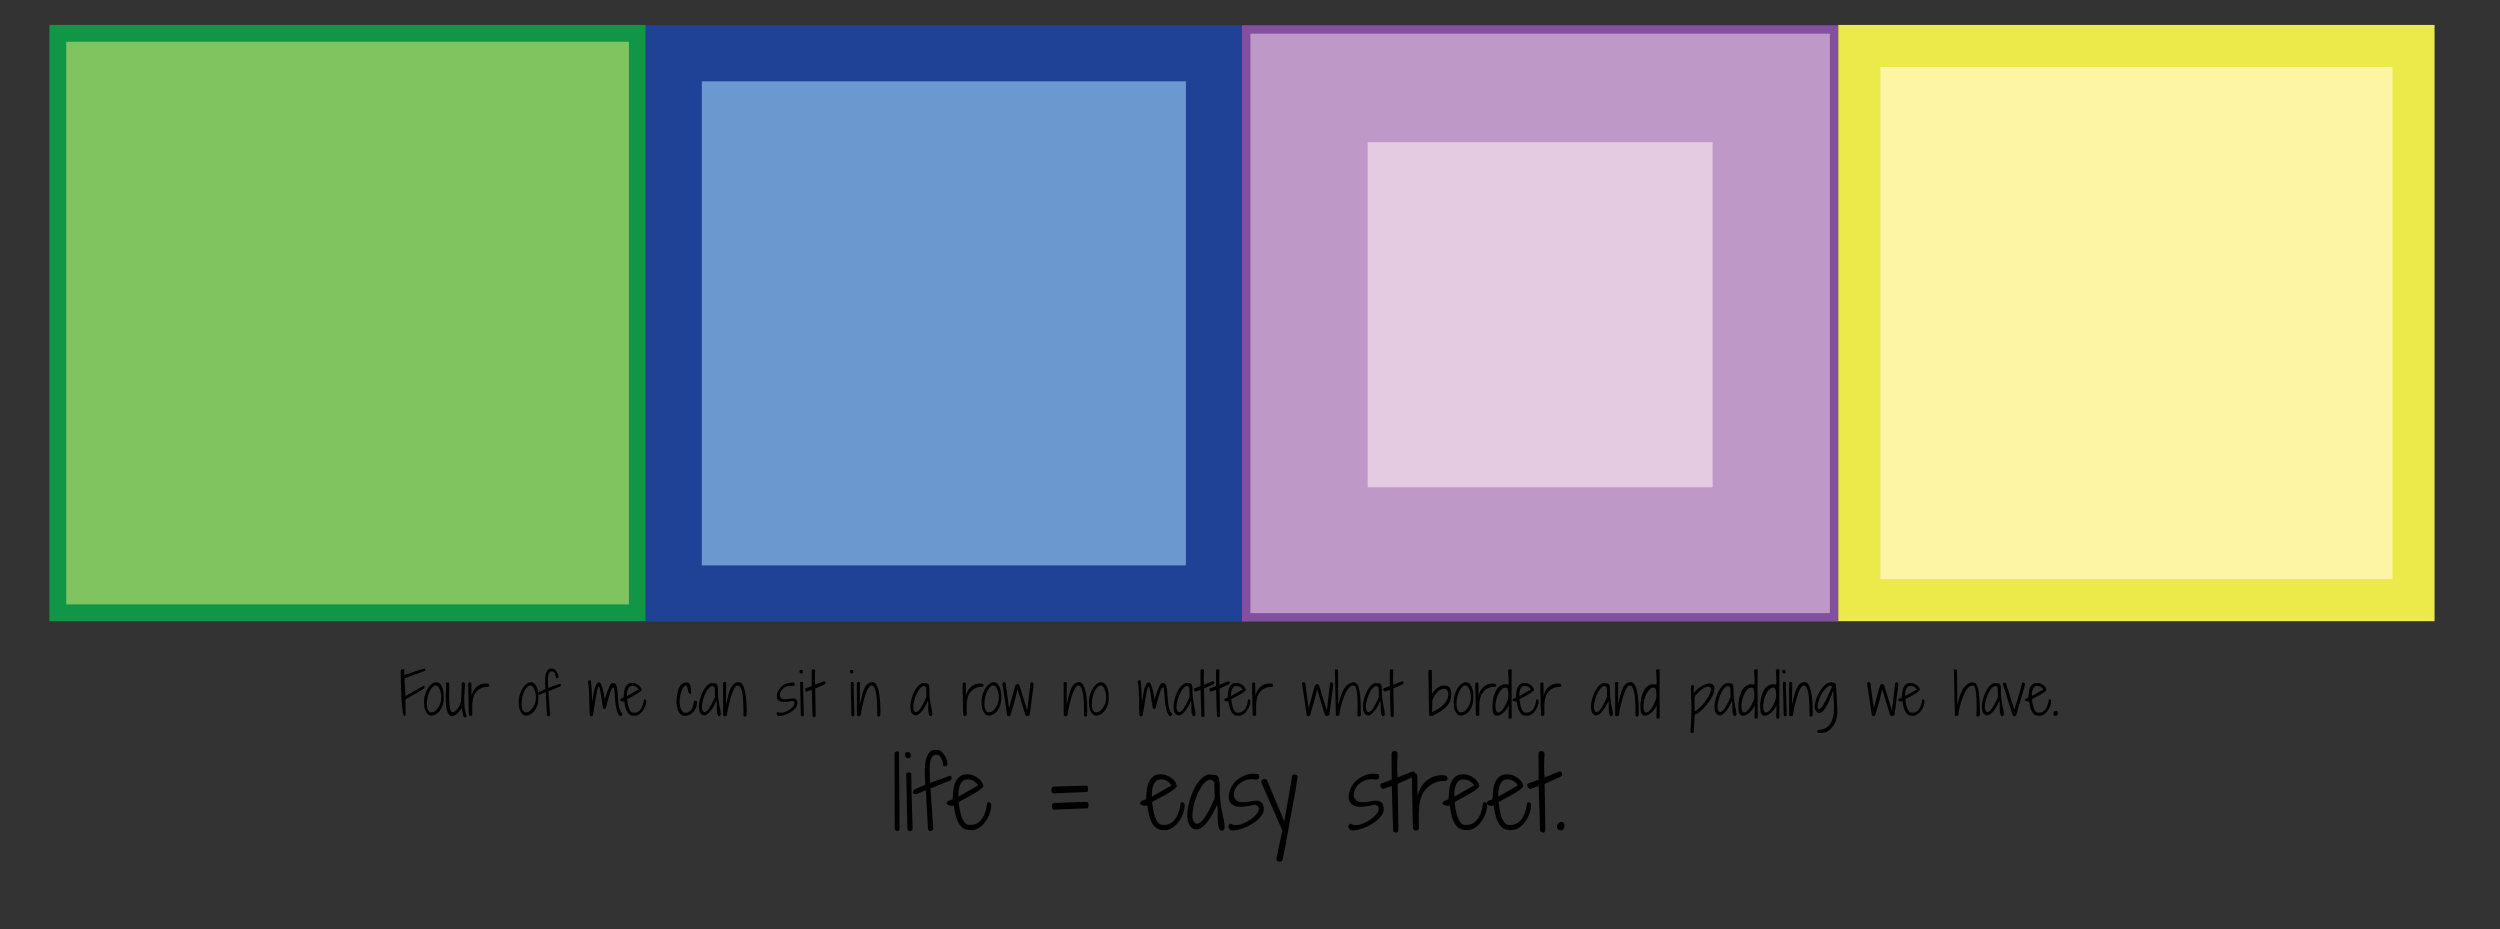
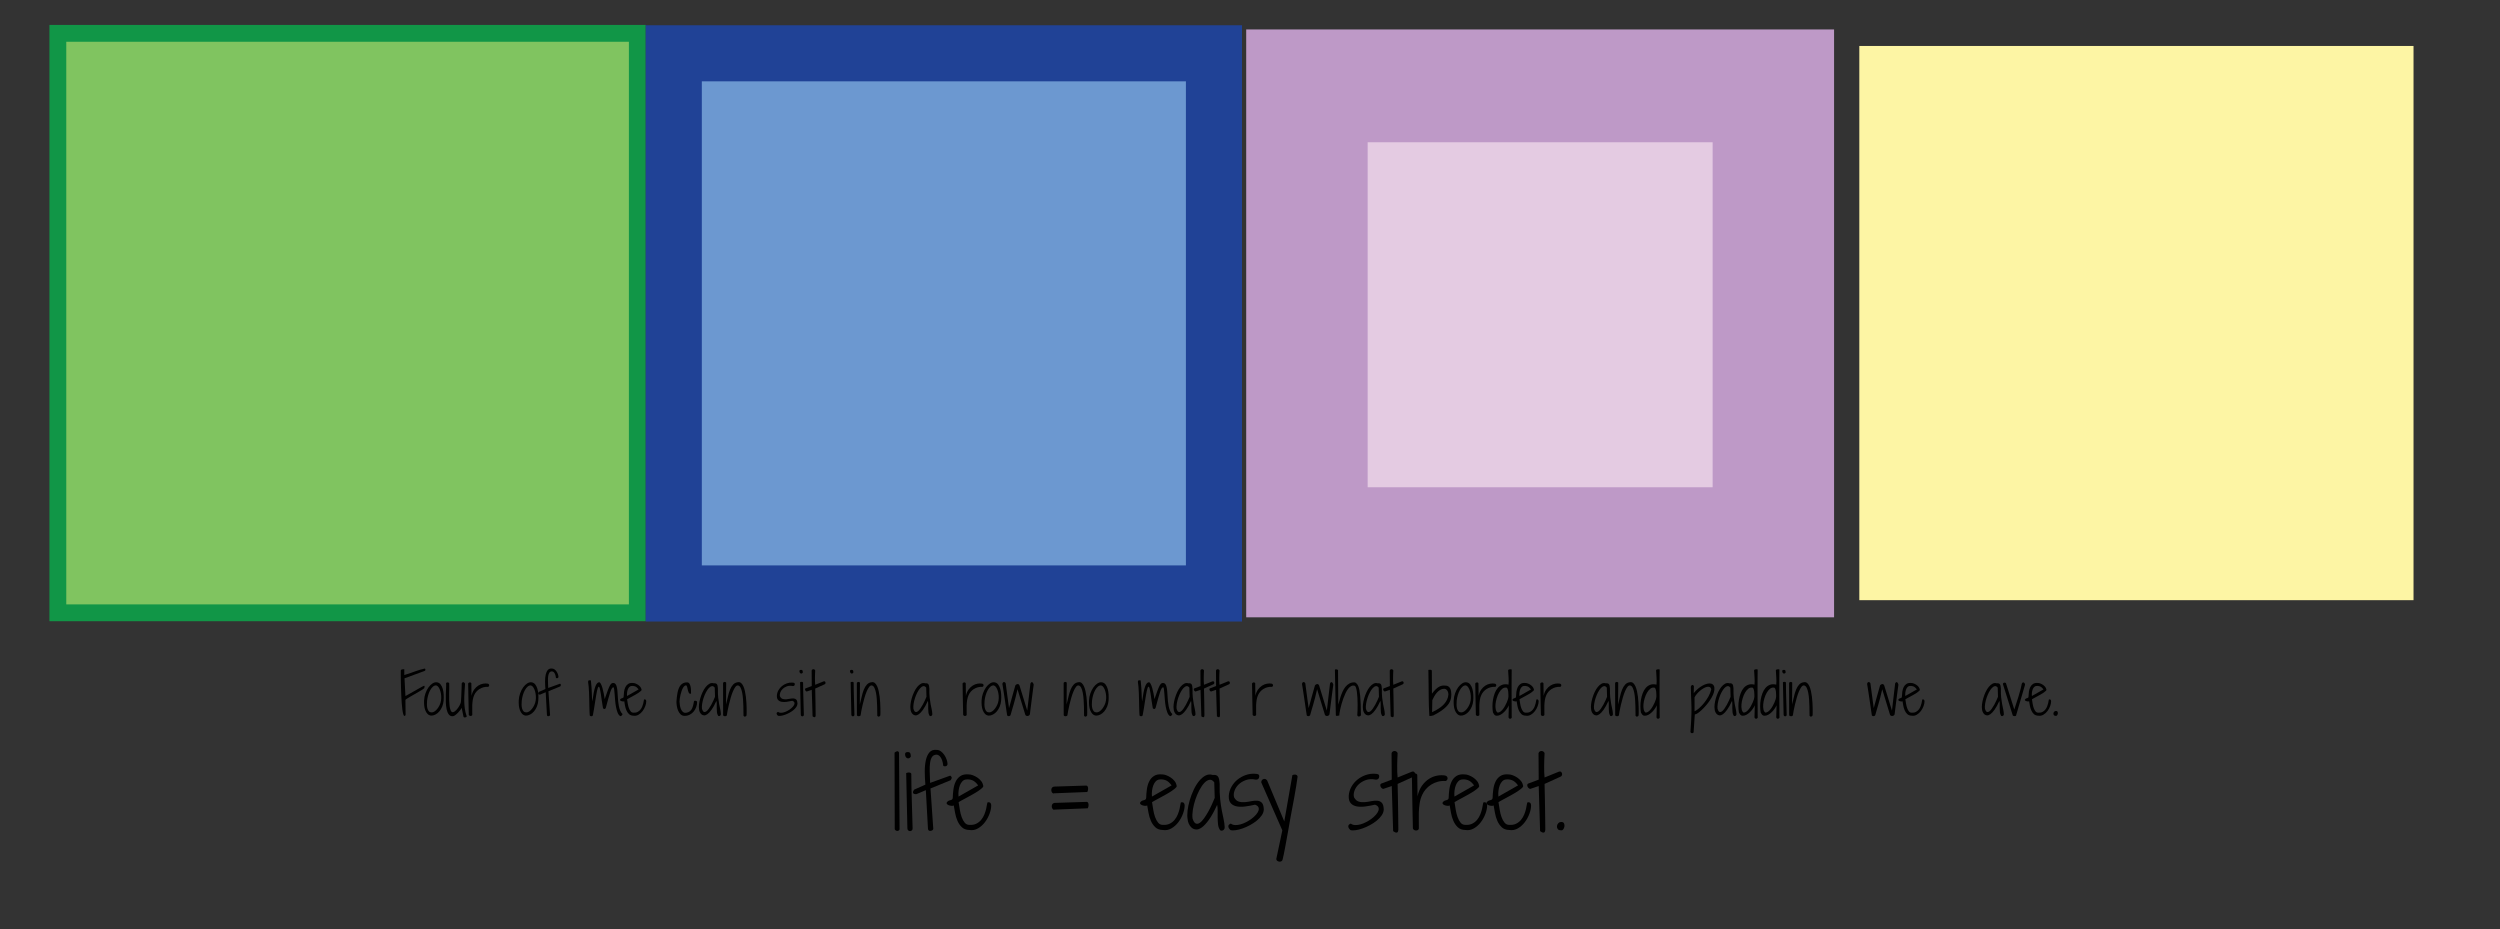
<svg xmlns="http://www.w3.org/2000/svg" version="1.1" id="Layer_1" x="0px" y="0px" width="891.333px" height="331.222px" viewBox="0 0 891.333 331.222" enable-background="new 0 0 891.333 331.222" xml:space="preserve">
  <rect x="0" y="0" width="891.333" height="331.222" fill="#333333" stroke="none" />
  <g>
    <rect x="20.629" y="11.889" fill="#80C460" width="206.593" height="206.593" />
    <path fill="#119647" d="M224.222,14.889v200.593H23.629V14.889H224.222 M230.222,8.889H17.629v212.593h212.593V8.889L230.222,8.889   z" />
  </g>
  <g>
    <rect x="240.222" y="19" fill="#6C98D0" width="192.593" height="192.594" />
    <path fill="#204296" d="M422.815,29v172.594H250.222V29H422.815 M442.815,9H230.222v212.594h212.593V9L442.815,9z" />
  </g>
  <g>
    <rect x="444.315" y="10.5" fill="#BE99C7" width="209.593" height="209.594" />
-     <path fill="#8350A0" d="M652.408,12v206.594H445.815V12H652.408 M655.408,9H442.815v212.594h212.593V9L655.408,9z" />
  </g>
  <g>
    <rect x="662.908" y="16.388" fill="#FDF5A4" width="197.593" height="197.594" />
-     <path fill="#ECE94A" d="M853,23.888v182.594H670.408V23.888H853 M868,8.888H655.408v212.594H868V8.888L868,8.888z" />
  </g>
  <g>
    <path d="M142.894,239.128c0-0.156,0.045-0.267,0.137-0.332c0.091-0.064,0.202-0.11,0.332-0.137c0.13-0.025,0.267-0.039,0.41-0.039   c0.143,0,0.267-0.006,0.371-0.02v2.07c0.95-0.286,1.738-0.543,2.363-0.771c0.625-0.228,1.191-0.43,1.699-0.605   s1.002-0.338,1.484-0.488c0.481-0.149,1.055-0.296,1.719-0.439c0.104,0,0.176,0.053,0.215,0.156   c0.039,0.104,0.059,0.195,0.059,0.273c0,0.17-0.091,0.307-0.273,0.41l-7.188,2.637l0.332,6.328   c1.067-0.599,1.969-1.106,2.705-1.523c0.735-0.416,1.344-0.762,1.826-1.035c0.481-0.273,0.856-0.481,1.123-0.625   c0.267-0.143,0.465-0.247,0.596-0.312c0.13-0.064,0.208-0.104,0.234-0.117c0.026-0.013,0.045-0.02,0.059-0.02   c0.117-0.039,0.195-0.035,0.234,0.01c0.039,0.046,0.059,0.114,0.059,0.205c0,0.092-0.017,0.195-0.049,0.312   c-0.033,0.117-0.068,0.229-0.107,0.332c-0.065,0.092-0.277,0.248-0.635,0.469c-0.358,0.222-0.785,0.476-1.279,0.762   c-0.495,0.287-1.019,0.59-1.572,0.908c-0.554,0.319-1.068,0.615-1.543,0.889c-0.476,0.273-0.869,0.515-1.182,0.723   c-0.312,0.209-0.469,0.346-0.469,0.41l0.059,5.098c0,0.183-0.033,0.326-0.098,0.43c-0.065,0.104-0.169,0.156-0.312,0.156   c-0.156,0-0.296-0.205-0.42-0.615c-0.124-0.41-0.231-0.957-0.322-1.641c-0.091-0.684-0.169-1.471-0.234-2.363   c-0.065-0.892-0.117-1.812-0.156-2.764c-0.039-0.95-0.072-1.897-0.098-2.842c-0.026-0.943-0.046-1.812-0.059-2.607   c-0.013-0.794-0.02-1.484-0.02-2.07S142.894,239.35,142.894,239.128z" />
    <path d="M153.695,255.144c-0.521-0.064-0.947-0.273-1.279-0.625s-0.596-0.781-0.791-1.289s-0.322-1.064-0.381-1.67   s-0.075-1.201-0.049-1.787c0.039-0.898,0.205-1.758,0.498-2.578s0.657-1.533,1.094-2.139c0.436-0.605,0.918-1.074,1.445-1.406   s1.045-0.459,1.553-0.381c0.534,0.078,0.967,0.332,1.299,0.762s0.589,0.957,0.771,1.582c0.182,0.625,0.293,1.306,0.332,2.041   c0.039,0.736,0.032,1.442-0.02,2.119c-0.065,0.769-0.234,1.484-0.508,2.148s-0.615,1.237-1.025,1.719   c-0.41,0.482-0.873,0.856-1.387,1.123C154.733,255.031,154.215,255.158,153.695,255.144z M155.589,244.382   c-0.43-0.052-0.83,0.082-1.201,0.4c-0.371,0.319-0.703,0.742-0.996,1.27s-0.537,1.127-0.732,1.797   c-0.195,0.671-0.326,1.332-0.391,1.982c-0.052,0.469-0.072,0.951-0.059,1.445c0.013,0.495,0.075,0.944,0.186,1.348   c0.11,0.404,0.286,0.732,0.527,0.986c0.241,0.254,0.563,0.381,0.967,0.381c0.325,0.014,0.667-0.098,1.025-0.332   c0.358-0.234,0.693-0.55,1.006-0.947c0.312-0.396,0.589-0.85,0.83-1.357c0.241-0.508,0.4-1.028,0.479-1.562   c0.091-0.56,0.114-1.136,0.068-1.729c-0.046-0.592-0.144-1.143-0.293-1.65c-0.15-0.508-0.345-0.947-0.586-1.318   C156.178,244.724,155.902,244.487,155.589,244.382z" />
    <path d="M164.613,243.699c0.013-0.078,0.055-0.166,0.127-0.264c0.071-0.098,0.163-0.166,0.273-0.205   c0.11-0.039,0.234-0.022,0.371,0.049c0.137,0.072,0.276,0.231,0.42,0.479c-0.052,1.003-0.114,2.002-0.186,2.998   c-0.072,0.996-0.104,1.979-0.098,2.949c0.006,0.971,0.071,1.931,0.195,2.881c0.124,0.951,0.348,1.875,0.674,2.773   c0.013,0.091-0.02,0.172-0.098,0.244c-0.078,0.071-0.183,0.123-0.312,0.156c-0.13,0.032-0.261,0.042-0.391,0.029   c-0.13-0.014-0.234-0.072-0.312-0.176l-0.684-3.262c-0.052,0.17-0.199,0.417-0.439,0.742c-0.241,0.326-0.521,0.654-0.84,0.986   c-0.319,0.332-0.648,0.625-0.986,0.879c-0.339,0.254-0.632,0.387-0.879,0.4c-0.612,0.039-1.094-0.176-1.445-0.645   s-0.609-1.084-0.771-1.846c-0.163-0.762-0.257-1.611-0.283-2.549c-0.026-0.938-0.026-1.849,0-2.734   c0.026-0.885,0.059-1.686,0.098-2.402c0.039-0.716,0.039-1.243,0-1.582c0.039-0.104,0.107-0.182,0.205-0.234   c0.098-0.052,0.205-0.078,0.322-0.078s0.231,0.026,0.342,0.078c0.11,0.053,0.192,0.131,0.244,0.234   c0.026,0.443,0.032,0.996,0.02,1.66c-0.013,0.664-0.026,1.371-0.039,2.119c-0.013,0.749-0.01,1.501,0.01,2.256   c0.02,0.756,0.068,1.442,0.146,2.061c0.078,0.619,0.198,1.133,0.361,1.543c0.163,0.41,0.394,0.642,0.693,0.693   c0.221,0,0.442-0.071,0.664-0.215c0.221-0.143,0.442-0.328,0.664-0.557c0.221-0.228,0.43-0.481,0.625-0.762   c0.195-0.279,0.364-0.553,0.508-0.82c0.143-0.267,0.26-0.511,0.352-0.732c0.091-0.221,0.143-0.391,0.156-0.508   c0.013-0.156,0.032-0.406,0.059-0.752c0.026-0.345,0.049-0.735,0.068-1.172c0.02-0.436,0.039-0.901,0.059-1.396   c0.02-0.494,0.039-0.96,0.059-1.396c0.02-0.436,0.032-0.826,0.039-1.172C164.609,244.106,164.613,243.855,164.613,243.699z" />
    <path d="M167.132,254.851c-0.039-1.797-0.072-3.32-0.098-4.57c-0.026-1.25-0.046-2.285-0.059-3.105   c-0.013-0.82-0.023-1.461-0.029-1.924c-0.007-0.462-0.013-0.804-0.02-1.025c-0.007-0.221-0.01-0.354-0.01-0.4   c0-0.045,0-0.074,0-0.088c0.013-0.117,0.071-0.215,0.176-0.293c0.104-0.078,0.218-0.127,0.342-0.146   c0.124-0.02,0.244-0.003,0.361,0.049c0.117,0.053,0.202,0.137,0.254,0.254l0.059,4.492c0.195-0.898,0.511-1.646,0.947-2.246   c0.436-0.599,0.928-1.07,1.475-1.416c0.547-0.345,1.116-0.569,1.709-0.674c0.592-0.104,1.143-0.11,1.65-0.02   c0.169,0.039,0.296,0.111,0.381,0.215c0.084,0.104,0.13,0.219,0.137,0.342c0.006,0.124-0.026,0.241-0.098,0.352   c-0.072,0.111-0.166,0.192-0.283,0.244c-0.586-0.039-1.136,0.01-1.65,0.146c-0.515,0.137-0.983,0.339-1.406,0.605   c-0.423,0.268-0.794,0.583-1.113,0.947c-0.319,0.365-0.57,0.749-0.752,1.152c-0.273,0.586-0.459,1.201-0.557,1.846   s-0.156,1.286-0.176,1.924c-0.02,0.639-0.02,1.244,0,1.816c0.02,0.573,0.022,1.074,0.01,1.504   c-0.013,0.144-0.075,0.251-0.186,0.322c-0.111,0.071-0.234,0.11-0.371,0.117c-0.137,0.006-0.273-0.026-0.41-0.098   S167.184,254.995,167.132,254.851z" />
    <path d="M187.445,255.144c-0.521-0.064-0.947-0.273-1.279-0.625s-0.596-0.781-0.791-1.289s-0.322-1.064-0.381-1.67   s-0.075-1.201-0.049-1.787c0.039-0.898,0.205-1.758,0.498-2.578s0.657-1.533,1.094-2.139c0.436-0.605,0.918-1.074,1.445-1.406   s1.045-0.459,1.553-0.381c0.534,0.078,0.967,0.332,1.299,0.762s0.589,0.957,0.771,1.582c0.182,0.625,0.293,1.306,0.332,2.041   c0.039,0.736,0.032,1.442-0.02,2.119c-0.065,0.769-0.234,1.484-0.508,2.148s-0.615,1.237-1.025,1.719   c-0.41,0.482-0.873,0.856-1.387,1.123C188.483,255.031,187.965,255.158,187.445,255.144z M189.339,244.382   c-0.43-0.052-0.83,0.082-1.201,0.4c-0.371,0.319-0.703,0.742-0.996,1.27s-0.537,1.127-0.732,1.797   c-0.195,0.671-0.326,1.332-0.391,1.982c-0.052,0.469-0.072,0.951-0.059,1.445c0.013,0.495,0.075,0.944,0.186,1.348   c0.11,0.404,0.286,0.732,0.527,0.986c0.241,0.254,0.563,0.381,0.967,0.381c0.325,0.014,0.667-0.098,1.025-0.332   c0.358-0.234,0.693-0.55,1.006-0.947c0.312-0.396,0.589-0.85,0.83-1.357c0.241-0.508,0.4-1.028,0.479-1.562   c0.091-0.56,0.114-1.136,0.068-1.729c-0.046-0.592-0.144-1.143-0.293-1.65c-0.15-0.508-0.345-0.947-0.586-1.318   C189.928,244.724,189.652,244.487,189.339,244.382z" />
    <path d="M192.582,247.644c-0.261,0.014-0.442-0.013-0.547-0.078c-0.104-0.064-0.163-0.146-0.176-0.244   c-0.013-0.098,0.007-0.201,0.059-0.312c0.052-0.11,0.111-0.211,0.176-0.303l2.363-1.055c-0.078-0.898-0.121-1.797-0.127-2.695   c-0.007-0.898,0.068-1.702,0.225-2.412c0.156-0.709,0.413-1.27,0.771-1.68c0.358-0.41,0.862-0.576,1.514-0.498   c0.312,0,0.605,0.102,0.879,0.303c0.273,0.202,0.511,0.453,0.713,0.752c0.202,0.3,0.364,0.625,0.488,0.977   c0.124,0.352,0.186,0.671,0.186,0.957c-0.013,0.131-0.059,0.231-0.137,0.303c-0.078,0.072-0.163,0.117-0.254,0.137   c-0.091,0.02-0.186,0.02-0.283,0s-0.173-0.055-0.225-0.107c-0.052-0.469-0.134-0.853-0.244-1.152   c-0.111-0.299-0.234-0.537-0.371-0.713s-0.277-0.296-0.42-0.361c-0.144-0.064-0.267-0.098-0.371-0.098   c-0.417,0.014-0.726,0.163-0.928,0.449c-0.202,0.287-0.342,0.688-0.42,1.201c-0.078,0.515-0.107,1.133-0.088,1.855   s0.049,1.527,0.088,2.412l4.219-1.523c0.143,0.092,0.241,0.205,0.293,0.342c0.052,0.137-0.013,0.342-0.195,0.615l-4.238,1.738   l0.586,8.496c-0.026,0.104-0.091,0.192-0.195,0.264c-0.104,0.071-0.222,0.117-0.352,0.137c-0.13,0.02-0.251,0-0.361-0.059   c-0.111-0.059-0.179-0.172-0.205-0.342l-0.449-8.145L192.582,247.644z" />
    <path d="M210.257,255.046c-0.026-0.26-0.049-0.68-0.068-1.26c-0.02-0.579-0.039-1.243-0.059-1.992   c-0.02-0.748-0.036-1.546-0.049-2.393c-0.013-0.846-0.036-1.663-0.068-2.451c-0.033-0.787-0.078-1.52-0.137-2.197   c-0.059-0.677-0.127-1.217-0.205-1.621c0-0.325,0.101-0.511,0.303-0.557c0.202-0.045,0.433-0.042,0.693,0.01   c0.117,0.977,0.198,1.862,0.244,2.656c0.045,0.795,0.078,1.501,0.098,2.119c0.02,0.619,0.039,1.152,0.059,1.602   s0.062,0.811,0.127,1.084c0.156-1.211,0.319-2.239,0.488-3.086c0.169-0.846,0.348-1.539,0.537-2.08   c0.188-0.54,0.394-0.938,0.615-1.191c0.221-0.254,0.462-0.4,0.723-0.439c0.234-0.025,0.456,0.16,0.664,0.557   c0.208,0.397,0.4,0.902,0.576,1.514c0.176,0.612,0.332,1.273,0.469,1.982c0.137,0.71,0.244,1.364,0.322,1.963   c0.442-1.314,0.811-2.356,1.104-3.125c0.293-0.768,0.55-1.351,0.771-1.748c0.221-0.396,0.426-0.647,0.615-0.752   c0.188-0.104,0.4-0.149,0.635-0.137c0.312,0.014,0.563,0.146,0.752,0.4c0.188,0.254,0.335,0.593,0.439,1.016   c0.104,0.424,0.179,0.912,0.225,1.465c0.045,0.554,0.084,1.137,0.117,1.748c0.032,0.612,0.078,1.234,0.137,1.865   c0.059,0.632,0.146,1.234,0.264,1.807c0.117,0.573,0.28,1.104,0.488,1.592c0.208,0.488,0.488,0.889,0.84,1.201   c-0.117,0.234-0.254,0.434-0.41,0.596s-0.319,0.191-0.488,0.088c-0.378-0.247-0.681-0.667-0.908-1.26   c-0.228-0.592-0.414-1.266-0.557-2.021c-0.144-0.755-0.248-1.539-0.312-2.354c-0.065-0.813-0.124-1.559-0.176-2.236   c-0.052-0.677-0.107-1.236-0.166-1.68c-0.059-0.442-0.14-0.67-0.244-0.684c-0.378-0.052-0.765,0.541-1.162,1.777   c-0.397,1.237-0.915,3.073-1.553,5.508c-0.065,0.17-0.144,0.29-0.234,0.361c-0.091,0.072-0.183,0.107-0.273,0.107   c-0.091,0-0.183-0.029-0.273-0.088c-0.091-0.059-0.169-0.133-0.234-0.225c-0.183-0.989-0.335-1.939-0.459-2.852   c-0.124-0.911-0.238-1.719-0.342-2.422c-0.104-0.703-0.212-1.27-0.322-1.699c-0.111-0.43-0.231-0.657-0.361-0.684   c-0.117-0.025-0.231,0.102-0.342,0.381c-0.111,0.28-0.218,0.664-0.322,1.152c-0.104,0.488-0.212,1.068-0.322,1.738   c-0.111,0.671-0.225,1.391-0.342,2.158c-0.117,0.769-0.241,1.56-0.371,2.373c-0.13,0.814-0.273,1.618-0.43,2.412   c-0.052,0.104-0.13,0.186-0.234,0.244c-0.104,0.059-0.212,0.088-0.322,0.088c-0.111,0-0.218-0.026-0.322-0.078   C210.387,255.248,210.309,255.164,210.257,255.046z" />
    <path d="M222.562,250.007c-0.091,0.078-0.251,0.107-0.479,0.088c-0.228-0.02-0.437-0.068-0.625-0.146s-0.315-0.186-0.381-0.322   c-0.065-0.137,0.013-0.296,0.234-0.479c0.091-0.078,0.192-0.133,0.303-0.166c0.11-0.032,0.221-0.064,0.332-0.098   c0.11-0.032,0.202-0.081,0.273-0.146c0.071-0.064,0.114-0.169,0.127-0.312c0.013-0.586,0.062-1.185,0.146-1.797   c0.084-0.611,0.244-1.158,0.479-1.641c0.234-0.481,0.569-0.865,1.006-1.152c0.436-0.286,1.012-0.396,1.729-0.332   c0.26,0,0.553,0.062,0.879,0.186c0.325,0.124,0.638,0.287,0.938,0.488c0.299,0.202,0.56,0.443,0.781,0.723   c0.221,0.28,0.358,0.583,0.41,0.908c0.091,0.131,0.039,0.293-0.156,0.488s-0.469,0.414-0.82,0.654   c-0.352,0.241-0.749,0.485-1.191,0.732c-0.443,0.248-0.869,0.482-1.279,0.703c-0.41,0.222-0.771,0.417-1.084,0.586   c-0.312,0.17-0.515,0.287-0.605,0.352c0.078,0.508,0.163,1.042,0.254,1.602c0.091,0.561,0.221,1.074,0.391,1.543   c0.169,0.469,0.381,0.856,0.635,1.162c0.254,0.307,0.576,0.459,0.967,0.459c0.573,0.039,1.064-0.045,1.475-0.254   c0.41-0.208,0.752-0.481,1.025-0.82c0.273-0.338,0.491-0.709,0.654-1.113c0.163-0.403,0.286-0.787,0.371-1.152   c0.084-0.364,0.143-0.674,0.176-0.928c0.032-0.254,0.062-0.394,0.088-0.42c0.143-0.078,0.306-0.081,0.488-0.01   c0.182,0.072,0.286,0.264,0.312,0.576c0.013,0.508-0.098,1.088-0.332,1.738c-0.234,0.651-0.557,1.25-0.967,1.797   s-0.898,0.986-1.465,1.318s-1.169,0.445-1.807,0.342c-0.664-0.013-1.191-0.205-1.582-0.576s-0.7-0.82-0.928-1.348   c-0.228-0.527-0.394-1.084-0.498-1.67C222.731,250.984,222.64,250.463,222.562,250.007z M227.679,245.808   c-0.417-0.572-0.84-0.938-1.27-1.094s-0.873-0.201-1.328-0.137c-0.273,0.039-0.515,0.166-0.723,0.381   c-0.208,0.215-0.378,0.488-0.508,0.82c-0.13,0.332-0.222,0.703-0.273,1.113c-0.052,0.41-0.059,0.83-0.02,1.26L227.679,245.808z" />
    <path d="M241.175,250.222c0.039-0.533,0.084-1.074,0.137-1.621c0.052-0.547,0.13-1.077,0.234-1.592   c0.104-0.514,0.241-0.999,0.41-1.455c0.169-0.455,0.387-0.853,0.654-1.191c0.267-0.338,0.592-0.605,0.977-0.801   c0.384-0.195,0.843-0.286,1.377-0.273c0.364,0,0.645,0.153,0.84,0.459c0.195,0.307,0.335,0.674,0.42,1.104   c0.084,0.43,0.13,0.873,0.137,1.328c0.006,0.456,0.01,0.827,0.01,1.113c-0.195,0.078-0.361,0.078-0.498,0s-0.248-0.205-0.332-0.381   c-0.085-0.176-0.16-0.381-0.225-0.615c-0.065-0.234-0.121-0.469-0.166-0.703c-0.046-0.234-0.098-0.455-0.156-0.664   c-0.059-0.208-0.127-0.377-0.205-0.508c-0.234-0.104-0.462-0.071-0.684,0.098c-0.222,0.17-0.423,0.414-0.605,0.732   c-0.183,0.319-0.349,0.7-0.498,1.143c-0.15,0.443-0.277,0.889-0.381,1.338c-0.104,0.449-0.189,0.883-0.254,1.299   c-0.065,0.417-0.098,0.769-0.098,1.055c0.013,0.391,0.052,0.811,0.117,1.26c0.065,0.449,0.169,0.869,0.312,1.26   c0.143,0.391,0.332,0.727,0.566,1.006c0.234,0.28,0.534,0.459,0.898,0.537c0.495,0,0.915-0.081,1.26-0.244   c0.345-0.162,0.631-0.371,0.859-0.625c0.228-0.254,0.407-0.537,0.537-0.85c0.13-0.312,0.234-0.628,0.312-0.947   c0.078-0.318,0.14-0.618,0.186-0.898c0.045-0.279,0.094-0.511,0.146-0.693c0.338-0.091,0.602-0.084,0.791,0.02   c0.188,0.104,0.283,0.229,0.283,0.371c0,0.6-0.104,1.195-0.312,1.787c-0.208,0.593-0.505,1.123-0.889,1.592   c-0.384,0.469-0.85,0.847-1.396,1.133c-0.547,0.287-1.166,0.43-1.855,0.43c-0.586,0-1.068-0.186-1.445-0.557   c-0.378-0.371-0.674-0.816-0.889-1.338c-0.215-0.521-0.365-1.067-0.449-1.641C241.217,251.115,241.175,250.626,241.175,250.222z" />
    <path d="M255.96,255.027c-0.183-0.273-0.296-0.631-0.342-1.074c-0.046-0.442-0.072-0.908-0.078-1.396   c-0.007-0.488-0.007-0.97,0-1.445c0.006-0.475-0.029-0.882-0.107-1.221c-0.612,1.342-1.188,2.387-1.729,3.135   c-0.541,0.749-1.035,1.283-1.484,1.602c-0.449,0.319-0.856,0.463-1.221,0.43c-0.365-0.032-0.674-0.162-0.928-0.391   c-0.254-0.228-0.453-0.508-0.596-0.84c-0.144-0.332-0.222-0.647-0.234-0.947c-0.091-0.494-0.095-1.09-0.01-1.787   c0.084-0.696,0.234-1.416,0.449-2.158s0.488-1.468,0.82-2.178c0.332-0.709,0.709-1.324,1.133-1.846   c0.423-0.521,0.875-0.908,1.357-1.162c0.481-0.254,0.983-0.296,1.504-0.127c0.26-0.025,0.479-0.016,0.654,0.029   c0.176,0.046,0.322,0.141,0.439,0.283c0.117,0.144,0.202,0.342,0.254,0.596c0.052,0.254,0.091,0.576,0.117,0.967   c-0.026,1.264,0.01,2.338,0.107,3.223c0.098,0.886,0.211,1.667,0.342,2.344c0.13,0.678,0.257,1.289,0.381,1.836   c0.124,0.547,0.198,1.113,0.225,1.699c0,0.209-0.052,0.368-0.156,0.479c-0.104,0.111-0.222,0.182-0.352,0.215   c-0.13,0.032-0.251,0.022-0.361-0.029C256.035,255.209,255.973,255.131,255.96,255.027z M254.828,245.164   c-0.312-0.416-0.651-0.592-1.016-0.527c-0.365,0.065-0.726,0.29-1.084,0.674c-0.358,0.385-0.7,0.886-1.025,1.504   c-0.326,0.619-0.605,1.279-0.84,1.982s-0.407,1.403-0.518,2.1c-0.111,0.697-0.134,1.312-0.068,1.846   c0.182,0.586,0.403,0.938,0.664,1.055c0.26,0.117,0.54,0.075,0.84-0.127c0.299-0.201,0.605-0.523,0.918-0.967   c0.312-0.442,0.612-0.921,0.898-1.436c0.286-0.514,0.543-1.028,0.771-1.543c0.228-0.514,0.413-0.947,0.557-1.299L254.828,245.164z" />
    <path d="M257.796,243.582c0.013-0.13,0.065-0.234,0.156-0.312c0.091-0.078,0.195-0.127,0.312-0.146s0.234-0.006,0.352,0.039   c0.117,0.046,0.215,0.114,0.293,0.205l-0.059,7.812c0.247-0.938,0.472-1.865,0.674-2.783c0.202-0.918,0.452-1.751,0.752-2.5   c0.299-0.748,0.677-1.367,1.133-1.855c0.456-0.488,1.061-0.765,1.816-0.83c0.403-0.039,0.755,0.082,1.055,0.361   c0.299,0.28,0.557,0.661,0.771,1.143c0.215,0.482,0.394,1.045,0.537,1.689c0.143,0.645,0.257,1.315,0.342,2.012   c0.084,0.697,0.146,1.396,0.186,2.1s0.065,1.354,0.078,1.953c0.013,0.6,0.016,1.127,0.01,1.582   c-0.007,0.456-0.017,0.788-0.029,0.996c-0.091,0.221-0.251,0.367-0.479,0.439c-0.228,0.071-0.433-0.023-0.615-0.283   c-0.013-0.247-0.02-0.674-0.02-1.279s-0.01-1.299-0.029-2.08s-0.059-1.598-0.117-2.451c-0.059-0.853-0.156-1.641-0.293-2.363   s-0.326-1.328-0.566-1.816c-0.241-0.488-0.55-0.765-0.928-0.83c-0.326-0.052-0.642,0.124-0.947,0.527   c-0.306,0.404-0.599,0.938-0.879,1.602c-0.28,0.664-0.541,1.413-0.781,2.246c-0.241,0.834-0.456,1.654-0.645,2.461   c-0.189,0.808-0.349,1.55-0.479,2.227c-0.13,0.678-0.215,1.198-0.254,1.562c-0.039,0.104-0.117,0.189-0.234,0.254   s-0.244,0.101-0.381,0.107c-0.137,0.006-0.273-0.017-0.41-0.068c-0.137-0.053-0.238-0.149-0.303-0.293L257.796,243.582z" />
    <path d="M277.406,253.816c0.247,0.195,0.55,0.3,0.908,0.312c0.358,0.014,0.735-0.035,1.133-0.146   c0.397-0.11,0.801-0.273,1.211-0.488s0.788-0.452,1.133-0.713c0.345-0.26,0.645-0.537,0.898-0.83s0.426-0.572,0.518-0.84   c0.091-0.267,0.084-0.511-0.02-0.732c-0.104-0.221-0.339-0.396-0.703-0.527c-0.664,0.156-1.328,0.28-1.992,0.371   c-0.664,0.092-1.26,0.092-1.787,0c-0.527-0.091-0.954-0.306-1.279-0.645c-0.326-0.338-0.476-0.859-0.449-1.562   c0.039-0.677,0.225-1.312,0.557-1.904c0.332-0.592,0.755-1.097,1.27-1.514c0.514-0.416,1.087-0.735,1.719-0.957   c0.631-0.221,1.272-0.312,1.924-0.273c0.13,0.014,0.25,0.023,0.361,0.029c0.11,0.007,0.211,0.029,0.303,0.068   c0.091,0.039,0.159,0.098,0.205,0.176c0.045,0.078,0.062,0.195,0.049,0.352c-0.013,0.195-0.085,0.352-0.215,0.469   c-0.13,0.117-0.306,0.163-0.527,0.137c-0.769-0.156-1.458-0.123-2.07,0.098c-0.612,0.222-1.12,0.531-1.523,0.928   c-0.404,0.397-0.69,0.844-0.859,1.338c-0.169,0.495-0.195,0.944-0.078,1.348c0.247,0.469,0.569,0.766,0.967,0.889   c0.397,0.124,0.82,0.166,1.27,0.127s0.908-0.107,1.377-0.205s0.892-0.13,1.27-0.098c0.377,0.033,0.69,0.176,0.938,0.43   c0.247,0.254,0.384,0.72,0.41,1.396c-0.013,0.43-0.156,0.844-0.43,1.24c-0.273,0.397-0.622,0.769-1.045,1.113   c-0.423,0.346-0.896,0.658-1.416,0.938c-0.521,0.28-1.039,0.512-1.553,0.693c-0.515,0.183-0.996,0.307-1.445,0.371   s-0.811,0.059-1.084-0.02c-0.3-0.26-0.456-0.518-0.469-0.771C276.865,254.158,277.041,253.959,277.406,253.816z" />
    <path d="M285.023,239.246c0-0.169,0.059-0.283,0.176-0.342s0.247-0.088,0.391-0.088c0.286,0,0.465,0.095,0.537,0.283   c0.071,0.189,0.107,0.407,0.107,0.654c-0.078,0.156-0.183,0.268-0.312,0.332c-0.13,0.065-0.264,0.078-0.4,0.039   s-0.254-0.13-0.352-0.273C285.072,239.708,285.023,239.506,285.023,239.246z M285.257,243.23c0.078-0.039,0.169-0.071,0.273-0.098   c0.104-0.025,0.205-0.039,0.303-0.039s0.192,0.02,0.283,0.059c0.091,0.039,0.163,0.111,0.215,0.215c0,0.847,0.01,1.762,0.029,2.744   c0.02,0.983,0.045,1.979,0.078,2.988c0.032,1.01,0.062,2.002,0.088,2.979c0.026,0.977,0.052,1.882,0.078,2.715   c0.013,0.195-0.039,0.346-0.156,0.449s-0.244,0.156-0.381,0.156s-0.264-0.049-0.381-0.146s-0.176-0.25-0.176-0.459L285.257,243.23z   " />
    <path d="M289.417,245.945l-1.797,0.605c-0.143-0.039-0.264-0.11-0.361-0.215c-0.098-0.104-0.166-0.215-0.205-0.332   s-0.049-0.228-0.029-0.332c0.02-0.104,0.075-0.182,0.166-0.234l2.227-0.84l-0.039-5.527c0.039-0.169,0.124-0.293,0.254-0.371   c0.13-0.078,0.264-0.113,0.4-0.107c0.137,0.007,0.264,0.053,0.381,0.137c0.117,0.085,0.195,0.192,0.234,0.322   c-0.026,0.404-0.046,0.83-0.059,1.279c-0.013,0.449-0.023,0.898-0.029,1.348c-0.007,0.449-0.003,0.886,0.01,1.309   c0.013,0.424,0.039,0.811,0.078,1.162l3.027-1.23c0.182-0.052,0.325-0.035,0.43,0.049c0.104,0.085,0.172,0.195,0.205,0.332   c0.032,0.137,0.022,0.271-0.029,0.4c-0.052,0.131-0.144,0.222-0.273,0.273l-3.359,1.523c0,0.131,0.006,0.439,0.02,0.928   c0.013,0.488,0.026,1.064,0.039,1.729c0.013,0.664,0.026,1.374,0.039,2.129c0.013,0.756,0.022,1.465,0.029,2.129   c0.006,0.664,0.013,1.24,0.02,1.729c0.006,0.488,0.01,0.798,0.01,0.928c-0.026,0.43-0.15,0.645-0.371,0.645   c-0.222,0-0.462-0.104-0.723-0.312L289.417,245.945z" />
    <path d="M303.05,239.246c0-0.169,0.059-0.283,0.176-0.342s0.247-0.088,0.391-0.088c0.286,0,0.465,0.095,0.537,0.283   c0.071,0.189,0.107,0.407,0.107,0.654c-0.078,0.156-0.183,0.268-0.312,0.332c-0.13,0.065-0.264,0.078-0.4,0.039   s-0.254-0.13-0.352-0.273C303.099,239.708,303.05,239.506,303.05,239.246z M303.285,243.23c0.078-0.039,0.169-0.071,0.273-0.098   c0.104-0.025,0.205-0.039,0.303-0.039s0.192,0.02,0.283,0.059c0.091,0.039,0.163,0.111,0.215,0.215c0,0.847,0.01,1.762,0.029,2.744   c0.02,0.983,0.045,1.979,0.078,2.988c0.032,1.01,0.062,2.002,0.088,2.979c0.026,0.977,0.052,1.882,0.078,2.715   c0.013,0.195-0.039,0.346-0.156,0.449s-0.244,0.156-0.381,0.156s-0.264-0.049-0.381-0.146s-0.176-0.25-0.176-0.459L303.285,243.23z   " />
    <path d="M305.492,243.582c0.013-0.13,0.065-0.234,0.156-0.312c0.091-0.078,0.195-0.127,0.312-0.146s0.234-0.006,0.352,0.039   c0.117,0.046,0.215,0.114,0.293,0.205l-0.059,7.812c0.247-0.938,0.472-1.865,0.674-2.783c0.202-0.918,0.452-1.751,0.752-2.5   c0.299-0.748,0.677-1.367,1.133-1.855c0.456-0.488,1.061-0.765,1.816-0.83c0.403-0.039,0.755,0.082,1.055,0.361   c0.299,0.28,0.557,0.661,0.771,1.143c0.215,0.482,0.394,1.045,0.537,1.689c0.143,0.645,0.257,1.315,0.342,2.012   c0.084,0.697,0.146,1.396,0.186,2.1s0.065,1.354,0.078,1.953c0.013,0.6,0.016,1.127,0.01,1.582   c-0.007,0.456-0.017,0.788-0.029,0.996c-0.091,0.221-0.251,0.367-0.479,0.439c-0.228,0.071-0.433-0.023-0.615-0.283   c-0.013-0.247-0.02-0.674-0.02-1.279s-0.01-1.299-0.029-2.08s-0.059-1.598-0.117-2.451c-0.059-0.853-0.156-1.641-0.293-2.363   s-0.326-1.328-0.566-1.816c-0.241-0.488-0.55-0.765-0.928-0.83c-0.326-0.052-0.642,0.124-0.947,0.527   c-0.306,0.404-0.599,0.938-0.879,1.602c-0.28,0.664-0.541,1.413-0.781,2.246c-0.241,0.834-0.456,1.654-0.645,2.461   c-0.189,0.808-0.349,1.55-0.479,2.227c-0.13,0.678-0.215,1.198-0.254,1.562c-0.039,0.104-0.117,0.189-0.234,0.254   s-0.244,0.101-0.381,0.107c-0.137,0.006-0.273-0.017-0.41-0.068c-0.137-0.053-0.238-0.149-0.303-0.293L305.492,243.582z" />
    <path d="M331.351,255.027c-0.183-0.273-0.296-0.631-0.342-1.074c-0.046-0.442-0.072-0.908-0.078-1.396   c-0.007-0.488-0.007-0.97,0-1.445c0.006-0.475-0.029-0.882-0.107-1.221c-0.612,1.342-1.188,2.387-1.729,3.135   c-0.541,0.749-1.035,1.283-1.484,1.602c-0.449,0.319-0.856,0.463-1.221,0.43c-0.365-0.032-0.674-0.162-0.928-0.391   c-0.254-0.228-0.453-0.508-0.596-0.84c-0.144-0.332-0.222-0.647-0.234-0.947c-0.091-0.494-0.095-1.09-0.01-1.787   c0.084-0.696,0.234-1.416,0.449-2.158s0.488-1.468,0.82-2.178c0.332-0.709,0.709-1.324,1.133-1.846   c0.423-0.521,0.875-0.908,1.357-1.162c0.481-0.254,0.983-0.296,1.504-0.127c0.26-0.025,0.479-0.016,0.654,0.029   c0.176,0.046,0.322,0.141,0.439,0.283c0.117,0.144,0.202,0.342,0.254,0.596c0.052,0.254,0.091,0.576,0.117,0.967   c-0.026,1.264,0.01,2.338,0.107,3.223c0.098,0.886,0.211,1.667,0.342,2.344c0.13,0.678,0.257,1.289,0.381,1.836   c0.124,0.547,0.198,1.113,0.225,1.699c0,0.209-0.052,0.368-0.156,0.479c-0.104,0.111-0.222,0.182-0.352,0.215   c-0.13,0.032-0.251,0.022-0.361-0.029C331.426,255.209,331.364,255.131,331.351,255.027z M330.218,245.164   c-0.312-0.416-0.651-0.592-1.016-0.527c-0.365,0.065-0.726,0.29-1.084,0.674c-0.358,0.385-0.7,0.886-1.025,1.504   c-0.326,0.619-0.605,1.279-0.84,1.982s-0.407,1.403-0.518,2.1c-0.111,0.697-0.134,1.312-0.068,1.846   c0.182,0.586,0.403,0.938,0.664,1.055c0.26,0.117,0.54,0.075,0.84-0.127c0.299-0.201,0.605-0.523,0.918-0.967   c0.312-0.442,0.612-0.921,0.898-1.436c0.286-0.514,0.543-1.028,0.771-1.543c0.228-0.514,0.413-0.947,0.557-1.299L330.218,245.164z" />
    <path d="M343.402,254.851c-0.039-1.797-0.072-3.32-0.098-4.57c-0.026-1.25-0.046-2.285-0.059-3.105   c-0.013-0.82-0.023-1.461-0.029-1.924c-0.007-0.462-0.013-0.804-0.02-1.025c-0.007-0.221-0.01-0.354-0.01-0.4   c0-0.045,0-0.074,0-0.088c0.013-0.117,0.071-0.215,0.176-0.293c0.104-0.078,0.218-0.127,0.342-0.146   c0.124-0.02,0.244-0.003,0.361,0.049c0.117,0.053,0.202,0.137,0.254,0.254l0.059,4.492c0.195-0.898,0.511-1.646,0.947-2.246   c0.436-0.599,0.928-1.07,1.475-1.416c0.547-0.345,1.116-0.569,1.709-0.674c0.592-0.104,1.143-0.11,1.65-0.02   c0.169,0.039,0.296,0.111,0.381,0.215c0.084,0.104,0.13,0.219,0.137,0.342c0.006,0.124-0.026,0.241-0.098,0.352   c-0.072,0.111-0.166,0.192-0.283,0.244c-0.586-0.039-1.136,0.01-1.65,0.146c-0.515,0.137-0.983,0.339-1.406,0.605   c-0.423,0.268-0.794,0.583-1.113,0.947c-0.319,0.365-0.57,0.749-0.752,1.152c-0.273,0.586-0.459,1.201-0.557,1.846   s-0.156,1.286-0.176,1.924c-0.02,0.639-0.02,1.244,0,1.816c0.02,0.573,0.022,1.074,0.01,1.504   c-0.013,0.144-0.075,0.251-0.186,0.322c-0.111,0.071-0.234,0.11-0.371,0.117c-0.137,0.006-0.273-0.026-0.41-0.098   S343.454,254.995,343.402,254.851z" />
    <path d="M352.464,255.144c-0.521-0.064-0.947-0.273-1.279-0.625s-0.596-0.781-0.791-1.289s-0.322-1.064-0.381-1.67   s-0.075-1.201-0.049-1.787c0.039-0.898,0.205-1.758,0.498-2.578s0.657-1.533,1.094-2.139c0.436-0.605,0.918-1.074,1.445-1.406   s1.045-0.459,1.553-0.381c0.534,0.078,0.967,0.332,1.299,0.762s0.589,0.957,0.771,1.582c0.182,0.625,0.293,1.306,0.332,2.041   c0.039,0.736,0.032,1.442-0.02,2.119c-0.065,0.769-0.234,1.484-0.508,2.148s-0.615,1.237-1.025,1.719   c-0.41,0.482-0.873,0.856-1.387,1.123C353.502,255.031,352.985,255.158,352.464,255.144z M354.359,244.382   c-0.43-0.052-0.83,0.082-1.201,0.4c-0.371,0.319-0.703,0.742-0.996,1.27s-0.537,1.127-0.732,1.797   c-0.195,0.671-0.326,1.332-0.391,1.982c-0.052,0.469-0.072,0.951-0.059,1.445c0.013,0.495,0.075,0.944,0.186,1.348   c0.11,0.404,0.286,0.732,0.527,0.986c0.241,0.254,0.563,0.381,0.967,0.381c0.325,0.014,0.667-0.098,1.025-0.332   c0.358-0.234,0.693-0.55,1.006-0.947c0.312-0.396,0.589-0.85,0.83-1.357c0.241-0.508,0.4-1.028,0.479-1.562   c0.091-0.56,0.114-1.136,0.068-1.729c-0.046-0.592-0.144-1.143-0.293-1.65c-0.15-0.508-0.345-0.947-0.586-1.318   C354.948,244.724,354.671,244.487,354.359,244.382z" />
    <path d="M359.085,255.066c-0.039-0.221-0.101-0.621-0.186-1.201c-0.085-0.579-0.183-1.246-0.293-2.002   c-0.111-0.755-0.228-1.556-0.352-2.402c-0.124-0.846-0.244-1.646-0.361-2.402c-0.117-0.755-0.222-1.422-0.312-2.002   c-0.091-0.579-0.156-0.979-0.195-1.201c0.039-0.234,0.11-0.406,0.215-0.518c0.104-0.11,0.215-0.166,0.332-0.166   s0.234,0.039,0.352,0.117s0.208,0.183,0.273,0.312l1.191,8.867c0.039-0.143,0.117-0.423,0.234-0.84   c0.117-0.416,0.25-0.901,0.4-1.455c0.149-0.553,0.312-1.143,0.488-1.768s0.342-1.214,0.498-1.768   c0.156-0.553,0.293-1.038,0.41-1.455c0.117-0.416,0.195-0.696,0.234-0.84c0.091-0.117,0.202-0.218,0.332-0.303   c0.13-0.084,0.264-0.137,0.4-0.156s0.27,0.007,0.4,0.078c0.13,0.072,0.241,0.199,0.332,0.381l2.773,9.023l1.133-9.707   c0.052-0.13,0.127-0.24,0.225-0.332c0.098-0.091,0.202-0.133,0.312-0.127c0.11,0.007,0.221,0.078,0.332,0.215   c0.11,0.137,0.211,0.368,0.303,0.693c-0.013,0.078-0.042,0.283-0.088,0.615c-0.046,0.332-0.101,0.739-0.166,1.221   c-0.065,0.482-0.137,1.022-0.215,1.621c-0.078,0.6-0.156,1.211-0.234,1.836s-0.156,1.237-0.234,1.836   c-0.078,0.6-0.146,1.14-0.205,1.621c-0.059,0.482-0.107,0.889-0.146,1.221s-0.065,0.537-0.078,0.615   c-0.091,0.209-0.225,0.358-0.4,0.449s-0.352,0.133-0.527,0.127c-0.176-0.007-0.332-0.055-0.469-0.146   c-0.137-0.091-0.225-0.215-0.264-0.371l-2.754-9.023c-0.234,1.094-0.472,2.094-0.713,2.998c-0.241,0.905-0.469,1.735-0.684,2.49   c-0.215,0.756-0.417,1.439-0.605,2.051c-0.189,0.612-0.349,1.172-0.479,1.68c-0.078,0.144-0.176,0.244-0.293,0.303   s-0.234,0.088-0.352,0.088s-0.228-0.026-0.332-0.078C359.215,255.209,359.137,255.144,359.085,255.066z" />
    <path d="M379.222,243.582c0.013-0.13,0.065-0.234,0.156-0.312c0.091-0.078,0.195-0.127,0.312-0.146s0.234-0.006,0.352,0.039   c0.117,0.046,0.215,0.114,0.293,0.205l-0.059,7.812c0.247-0.938,0.472-1.865,0.674-2.783c0.202-0.918,0.452-1.751,0.752-2.5   c0.299-0.748,0.677-1.367,1.133-1.855c0.456-0.488,1.061-0.765,1.816-0.83c0.403-0.039,0.755,0.082,1.055,0.361   c0.299,0.28,0.557,0.661,0.771,1.143c0.215,0.482,0.394,1.045,0.537,1.689c0.143,0.645,0.257,1.315,0.342,2.012   c0.084,0.697,0.146,1.396,0.186,2.1s0.065,1.354,0.078,1.953c0.013,0.6,0.016,1.127,0.01,1.582   c-0.007,0.456-0.017,0.788-0.029,0.996c-0.091,0.221-0.251,0.367-0.479,0.439c-0.228,0.071-0.433-0.023-0.615-0.283   c-0.013-0.247-0.02-0.674-0.02-1.279s-0.01-1.299-0.029-2.08s-0.059-1.598-0.117-2.451c-0.059-0.853-0.156-1.641-0.293-2.363   s-0.326-1.328-0.566-1.816c-0.241-0.488-0.55-0.765-0.928-0.83c-0.326-0.052-0.642,0.124-0.947,0.527   c-0.306,0.404-0.599,0.938-0.879,1.602c-0.28,0.664-0.541,1.413-0.781,2.246c-0.241,0.834-0.456,1.654-0.645,2.461   c-0.189,0.808-0.349,1.55-0.479,2.227c-0.13,0.678-0.215,1.198-0.254,1.562c-0.039,0.104-0.117,0.189-0.234,0.254   s-0.244,0.101-0.381,0.107c-0.137,0.006-0.273-0.017-0.41-0.068c-0.137-0.053-0.238-0.149-0.303-0.293L379.222,243.582z" />
    <path d="M390.765,255.144c-0.521-0.064-0.947-0.273-1.279-0.625s-0.596-0.781-0.791-1.289s-0.322-1.064-0.381-1.67   s-0.075-1.201-0.049-1.787c0.039-0.898,0.205-1.758,0.498-2.578s0.657-1.533,1.094-2.139c0.436-0.605,0.918-1.074,1.445-1.406   s1.045-0.459,1.553-0.381c0.534,0.078,0.967,0.332,1.299,0.762s0.589,0.957,0.771,1.582c0.182,0.625,0.293,1.306,0.332,2.041   c0.039,0.736,0.032,1.442-0.02,2.119c-0.065,0.769-0.234,1.484-0.508,2.148s-0.615,1.237-1.025,1.719   c-0.41,0.482-0.873,0.856-1.387,1.123C391.803,255.031,391.286,255.158,390.765,255.144z M392.66,244.382   c-0.43-0.052-0.83,0.082-1.201,0.4c-0.371,0.319-0.703,0.742-0.996,1.27s-0.537,1.127-0.732,1.797   c-0.195,0.671-0.326,1.332-0.391,1.982c-0.052,0.469-0.072,0.951-0.059,1.445c0.013,0.495,0.075,0.944,0.186,1.348   c0.11,0.404,0.286,0.732,0.527,0.986c0.241,0.254,0.563,0.381,0.967,0.381c0.325,0.014,0.667-0.098,1.025-0.332   c0.358-0.234,0.693-0.55,1.006-0.947c0.312-0.396,0.589-0.85,0.83-1.357c0.241-0.508,0.4-1.028,0.479-1.562   c0.091-0.56,0.114-1.136,0.068-1.729c-0.046-0.592-0.144-1.143-0.293-1.65c-0.15-0.508-0.345-0.947-0.586-1.318   C393.249,244.724,392.972,244.487,392.66,244.382z" />
    <path d="M406.273,255.046c-0.026-0.26-0.049-0.68-0.068-1.26c-0.02-0.579-0.039-1.243-0.059-1.992   c-0.02-0.748-0.036-1.546-0.049-2.393c-0.013-0.846-0.036-1.663-0.068-2.451c-0.033-0.787-0.078-1.52-0.137-2.197   c-0.059-0.677-0.127-1.217-0.205-1.621c0-0.325,0.101-0.511,0.303-0.557c0.202-0.045,0.433-0.042,0.693,0.01   c0.117,0.977,0.198,1.862,0.244,2.656c0.045,0.795,0.078,1.501,0.098,2.119c0.02,0.619,0.039,1.152,0.059,1.602   s0.062,0.811,0.127,1.084c0.156-1.211,0.319-2.239,0.488-3.086c0.169-0.846,0.348-1.539,0.537-2.08   c0.188-0.54,0.394-0.938,0.615-1.191c0.221-0.254,0.462-0.4,0.723-0.439c0.234-0.025,0.456,0.16,0.664,0.557   c0.208,0.397,0.4,0.902,0.576,1.514c0.176,0.612,0.332,1.273,0.469,1.982c0.137,0.71,0.244,1.364,0.322,1.963   c0.442-1.314,0.811-2.356,1.104-3.125c0.293-0.768,0.55-1.351,0.771-1.748c0.221-0.396,0.426-0.647,0.615-0.752   c0.188-0.104,0.4-0.149,0.635-0.137c0.312,0.014,0.562,0.146,0.752,0.4c0.188,0.254,0.335,0.593,0.439,1.016   c0.104,0.424,0.179,0.912,0.225,1.465c0.045,0.554,0.084,1.137,0.117,1.748c0.032,0.612,0.078,1.234,0.137,1.865   c0.059,0.632,0.146,1.234,0.264,1.807c0.117,0.573,0.279,1.104,0.488,1.592c0.208,0.488,0.488,0.889,0.84,1.201   c-0.117,0.234-0.254,0.434-0.41,0.596s-0.319,0.191-0.488,0.088c-0.378-0.247-0.681-0.667-0.908-1.26   c-0.229-0.592-0.414-1.266-0.557-2.021c-0.144-0.755-0.248-1.539-0.312-2.354c-0.065-0.813-0.124-1.559-0.176-2.236   c-0.053-0.677-0.107-1.236-0.166-1.68c-0.059-0.442-0.141-0.67-0.244-0.684c-0.378-0.052-0.766,0.541-1.162,1.777   c-0.397,1.237-0.915,3.073-1.553,5.508c-0.065,0.17-0.144,0.29-0.234,0.361c-0.091,0.072-0.183,0.107-0.273,0.107   c-0.091,0-0.183-0.029-0.273-0.088c-0.091-0.059-0.169-0.133-0.234-0.225c-0.183-0.989-0.335-1.939-0.459-2.852   c-0.124-0.911-0.238-1.719-0.342-2.422c-0.104-0.703-0.212-1.27-0.322-1.699c-0.111-0.43-0.231-0.657-0.361-0.684   c-0.117-0.025-0.231,0.102-0.342,0.381c-0.111,0.28-0.218,0.664-0.322,1.152c-0.104,0.488-0.212,1.068-0.322,1.738   c-0.111,0.671-0.225,1.391-0.342,2.158c-0.117,0.769-0.241,1.56-0.371,2.373c-0.13,0.814-0.273,1.618-0.43,2.412   c-0.052,0.104-0.13,0.186-0.234,0.244c-0.104,0.059-0.212,0.088-0.322,0.088c-0.111,0-0.218-0.026-0.322-0.078   C406.403,255.248,406.325,255.164,406.273,255.046z" />
    <path d="M425.179,255.027c-0.183-0.273-0.297-0.631-0.342-1.074c-0.046-0.442-0.072-0.908-0.078-1.396   c-0.007-0.488-0.007-0.97,0-1.445c0.006-0.475-0.029-0.882-0.107-1.221c-0.612,1.342-1.188,2.387-1.729,3.135   c-0.541,0.749-1.035,1.283-1.484,1.602c-0.449,0.319-0.856,0.463-1.221,0.43c-0.365-0.032-0.674-0.162-0.928-0.391   c-0.254-0.228-0.453-0.508-0.596-0.84c-0.144-0.332-0.222-0.647-0.234-0.947c-0.092-0.494-0.095-1.09-0.01-1.787   c0.084-0.696,0.234-1.416,0.449-2.158s0.488-1.468,0.82-2.178c0.332-0.709,0.709-1.324,1.133-1.846   c0.423-0.521,0.875-0.908,1.357-1.162c0.481-0.254,0.982-0.296,1.504-0.127c0.26-0.025,0.479-0.016,0.654,0.029   c0.176,0.046,0.322,0.141,0.439,0.283c0.117,0.144,0.201,0.342,0.254,0.596c0.052,0.254,0.091,0.576,0.117,0.967   c-0.026,1.264,0.01,2.338,0.107,3.223c0.098,0.886,0.211,1.667,0.342,2.344c0.13,0.678,0.257,1.289,0.381,1.836   c0.123,0.547,0.198,1.113,0.225,1.699c0,0.209-0.053,0.368-0.156,0.479c-0.104,0.111-0.222,0.182-0.352,0.215   c-0.131,0.032-0.251,0.022-0.361-0.029C425.253,255.209,425.192,255.131,425.179,255.027z M424.046,245.164   c-0.312-0.416-0.651-0.592-1.016-0.527c-0.365,0.065-0.727,0.29-1.084,0.674c-0.358,0.385-0.7,0.886-1.025,1.504   c-0.326,0.619-0.605,1.279-0.84,1.982s-0.407,1.403-0.518,2.1c-0.111,0.697-0.134,1.312-0.068,1.846   c0.182,0.586,0.403,0.938,0.664,1.055c0.26,0.117,0.54,0.075,0.84-0.127c0.299-0.201,0.605-0.523,0.918-0.967   c0.312-0.442,0.611-0.921,0.898-1.436c0.286-0.514,0.543-1.028,0.771-1.543c0.228-0.514,0.413-0.947,0.557-1.299L424.046,245.164z" />
    <path d="M428.031,245.945l-1.797,0.605c-0.143-0.039-0.264-0.11-0.361-0.215c-0.098-0.104-0.166-0.215-0.205-0.332   s-0.049-0.228-0.029-0.332c0.02-0.104,0.075-0.182,0.166-0.234l2.227-0.84l-0.039-5.527c0.039-0.169,0.123-0.293,0.254-0.371   c0.13-0.078,0.264-0.113,0.4-0.107c0.137,0.007,0.264,0.053,0.381,0.137c0.117,0.085,0.195,0.192,0.234,0.322   c-0.026,0.404-0.046,0.83-0.059,1.279c-0.014,0.449-0.023,0.898-0.029,1.348c-0.007,0.449-0.004,0.886,0.01,1.309   c0.013,0.424,0.039,0.811,0.078,1.162l3.027-1.23c0.182-0.052,0.325-0.035,0.43,0.049c0.104,0.085,0.172,0.195,0.205,0.332   c0.032,0.137,0.022,0.271-0.029,0.4c-0.053,0.131-0.144,0.222-0.273,0.273l-3.359,1.523c0,0.131,0.006,0.439,0.02,0.928   c0.013,0.488,0.025,1.064,0.039,1.729c0.013,0.664,0.025,1.374,0.039,2.129c0.013,0.756,0.022,1.465,0.029,2.129   c0.006,0.664,0.013,1.24,0.02,1.729c0.006,0.488,0.01,0.798,0.01,0.928c-0.026,0.43-0.15,0.645-0.371,0.645   c-0.222,0-0.463-0.104-0.723-0.312L428.031,245.945z" />
    <path d="M433.578,245.945l-1.797,0.605c-0.143-0.039-0.264-0.11-0.361-0.215c-0.098-0.104-0.166-0.215-0.205-0.332   s-0.049-0.228-0.029-0.332c0.02-0.104,0.075-0.182,0.166-0.234l2.227-0.84l-0.039-5.527c0.039-0.169,0.123-0.293,0.254-0.371   c0.13-0.078,0.264-0.113,0.4-0.107c0.137,0.007,0.264,0.053,0.381,0.137c0.117,0.085,0.195,0.192,0.234,0.322   c-0.026,0.404-0.046,0.83-0.059,1.279c-0.014,0.449-0.023,0.898-0.029,1.348c-0.007,0.449-0.004,0.886,0.01,1.309   c0.013,0.424,0.039,0.811,0.078,1.162l3.027-1.23c0.182-0.052,0.325-0.035,0.43,0.049c0.104,0.085,0.172,0.195,0.205,0.332   c0.032,0.137,0.022,0.271-0.029,0.4c-0.053,0.131-0.144,0.222-0.273,0.273l-3.359,1.523c0,0.131,0.006,0.439,0.02,0.928   c0.013,0.488,0.025,1.064,0.039,1.729c0.013,0.664,0.025,1.374,0.039,2.129c0.013,0.756,0.022,1.465,0.029,2.129   c0.006,0.664,0.013,1.24,0.02,1.729c0.006,0.488,0.01,0.798,0.01,0.928c-0.026,0.43-0.15,0.645-0.371,0.645   c-0.222,0-0.463-0.104-0.723-0.312L433.578,245.945z" />
-     <path d="M437.953,250.007c-0.092,0.078-0.251,0.107-0.479,0.088c-0.229-0.02-0.437-0.068-0.625-0.146s-0.315-0.186-0.381-0.322   c-0.064-0.137,0.014-0.296,0.234-0.479c0.091-0.078,0.191-0.133,0.303-0.166c0.11-0.032,0.221-0.064,0.332-0.098   c0.11-0.032,0.201-0.081,0.273-0.146c0.071-0.064,0.113-0.169,0.127-0.312c0.013-0.586,0.062-1.185,0.146-1.797   c0.084-0.611,0.244-1.158,0.479-1.641c0.234-0.481,0.569-0.865,1.006-1.152c0.436-0.286,1.012-0.396,1.729-0.332   c0.26,0,0.553,0.062,0.879,0.186c0.325,0.124,0.638,0.287,0.938,0.488c0.299,0.202,0.56,0.443,0.781,0.723   c0.221,0.28,0.357,0.583,0.41,0.908c0.091,0.131,0.039,0.293-0.156,0.488s-0.469,0.414-0.82,0.654   c-0.352,0.241-0.749,0.485-1.191,0.732c-0.443,0.248-0.869,0.482-1.279,0.703c-0.41,0.222-0.771,0.417-1.084,0.586   c-0.312,0.17-0.515,0.287-0.605,0.352c0.078,0.508,0.162,1.042,0.254,1.602c0.091,0.561,0.221,1.074,0.391,1.543   c0.169,0.469,0.381,0.856,0.635,1.162c0.254,0.307,0.576,0.459,0.967,0.459c0.572,0.039,1.064-0.045,1.475-0.254   c0.41-0.208,0.752-0.481,1.025-0.82c0.273-0.338,0.491-0.709,0.654-1.113c0.162-0.403,0.286-0.787,0.371-1.152   c0.084-0.364,0.143-0.674,0.176-0.928c0.032-0.254,0.062-0.394,0.088-0.42c0.143-0.078,0.306-0.081,0.488-0.01   c0.182,0.072,0.286,0.264,0.312,0.576c0.013,0.508-0.098,1.088-0.332,1.738c-0.234,0.651-0.557,1.25-0.967,1.797   s-0.898,0.986-1.465,1.318s-1.169,0.445-1.807,0.342c-0.664-0.013-1.191-0.205-1.582-0.576s-0.7-0.82-0.928-1.348   c-0.229-0.527-0.395-1.084-0.498-1.67C438.122,250.984,438.031,250.463,437.953,250.007z M443.07,245.808   c-0.417-0.572-0.84-0.938-1.27-1.094s-0.873-0.201-1.328-0.137c-0.273,0.039-0.515,0.166-0.723,0.381   c-0.209,0.215-0.378,0.488-0.508,0.82c-0.131,0.332-0.222,0.703-0.273,1.113c-0.053,0.41-0.059,0.83-0.02,1.26L443.07,245.808z" />
    <path d="M446.605,254.851c-0.039-1.797-0.072-3.32-0.098-4.57c-0.026-1.25-0.046-2.285-0.059-3.105   c-0.014-0.82-0.023-1.461-0.029-1.924c-0.007-0.462-0.014-0.804-0.02-1.025c-0.007-0.221-0.01-0.354-0.01-0.4   c0-0.045,0-0.074,0-0.088c0.013-0.117,0.071-0.215,0.176-0.293c0.104-0.078,0.218-0.127,0.342-0.146   c0.123-0.02,0.244-0.003,0.361,0.049c0.117,0.053,0.201,0.137,0.254,0.254l0.059,4.492c0.195-0.898,0.511-1.646,0.947-2.246   c0.436-0.599,0.928-1.07,1.475-1.416c0.547-0.345,1.116-0.569,1.709-0.674c0.592-0.104,1.143-0.11,1.65-0.02   c0.169,0.039,0.296,0.111,0.381,0.215c0.084,0.104,0.13,0.219,0.137,0.342c0.006,0.124-0.026,0.241-0.098,0.352   c-0.072,0.111-0.166,0.192-0.283,0.244c-0.586-0.039-1.137,0.01-1.65,0.146c-0.515,0.137-0.983,0.339-1.406,0.605   c-0.424,0.268-0.795,0.583-1.113,0.947c-0.319,0.365-0.57,0.749-0.752,1.152c-0.273,0.586-0.459,1.201-0.557,1.846   s-0.156,1.286-0.176,1.924c-0.02,0.639-0.02,1.244,0,1.816c0.02,0.573,0.022,1.074,0.01,1.504   c-0.014,0.144-0.075,0.251-0.186,0.322c-0.111,0.071-0.234,0.11-0.371,0.117c-0.137,0.006-0.273-0.026-0.41-0.098   S446.657,254.995,446.605,254.851z" />
    <path d="M465.902,255.066c-0.039-0.221-0.102-0.621-0.186-1.201c-0.085-0.579-0.183-1.246-0.293-2.002   c-0.111-0.755-0.229-1.556-0.352-2.402c-0.124-0.846-0.244-1.646-0.361-2.402c-0.117-0.755-0.222-1.422-0.312-2.002   c-0.092-0.579-0.156-0.979-0.195-1.201c0.039-0.234,0.11-0.406,0.215-0.518c0.104-0.11,0.215-0.166,0.332-0.166   s0.234,0.039,0.352,0.117s0.208,0.183,0.273,0.312l1.191,8.867c0.039-0.143,0.117-0.423,0.234-0.84   c0.117-0.416,0.25-0.901,0.4-1.455c0.149-0.553,0.312-1.143,0.488-1.768s0.342-1.214,0.498-1.768   c0.156-0.553,0.293-1.038,0.41-1.455c0.117-0.416,0.195-0.696,0.234-0.84c0.091-0.117,0.201-0.218,0.332-0.303   c0.13-0.084,0.264-0.137,0.4-0.156s0.27,0.007,0.4,0.078c0.13,0.072,0.24,0.199,0.332,0.381l2.773,9.023l1.133-9.707   c0.052-0.13,0.127-0.24,0.225-0.332c0.098-0.091,0.201-0.133,0.312-0.127c0.11,0.007,0.221,0.078,0.332,0.215   c0.11,0.137,0.211,0.368,0.303,0.693c-0.014,0.078-0.043,0.283-0.088,0.615c-0.046,0.332-0.102,0.739-0.166,1.221   c-0.065,0.482-0.137,1.022-0.215,1.621c-0.078,0.6-0.156,1.211-0.234,1.836s-0.156,1.237-0.234,1.836   c-0.078,0.6-0.146,1.14-0.205,1.621c-0.059,0.482-0.107,0.889-0.146,1.221s-0.065,0.537-0.078,0.615   c-0.092,0.209-0.225,0.358-0.4,0.449s-0.352,0.133-0.527,0.127c-0.176-0.007-0.332-0.055-0.469-0.146   c-0.137-0.091-0.225-0.215-0.264-0.371l-2.754-9.023c-0.234,1.094-0.473,2.094-0.713,2.998c-0.241,0.905-0.469,1.735-0.684,2.49   c-0.215,0.756-0.417,1.439-0.605,2.051c-0.189,0.612-0.349,1.172-0.479,1.68c-0.078,0.144-0.176,0.244-0.293,0.303   s-0.234,0.088-0.352,0.088s-0.229-0.026-0.332-0.078C466.032,255.209,465.954,255.144,465.902,255.066z" />
    <path d="M483.91,254.988c0.039-0.442,0.071-1.002,0.098-1.68c0.025-0.677,0.035-1.399,0.029-2.168   c-0.007-0.768-0.029-1.539-0.068-2.314c-0.039-0.774-0.102-1.475-0.186-2.1c-0.085-0.625-0.195-1.143-0.332-1.553   s-0.303-0.635-0.498-0.674c-0.417-0.13-0.817-0.094-1.201,0.107c-0.385,0.202-0.746,0.521-1.084,0.957   c-0.339,0.437-0.651,0.957-0.938,1.562c-0.287,0.605-0.551,1.244-0.791,1.914c-0.241,0.671-0.456,1.342-0.645,2.012   c-0.189,0.671-0.342,1.286-0.459,1.846c-0.117,0.561-0.205,1.039-0.264,1.436c-0.059,0.397-0.082,0.654-0.068,0.771   c-0.092,0-0.205,0.017-0.342,0.049c-0.137,0.033-0.271,0.059-0.4,0.078c-0.131,0.02-0.244,0.013-0.342-0.02   s-0.146-0.113-0.146-0.244l-0.332-16.074c0-0.117,0.052-0.191,0.156-0.225c0.104-0.032,0.221-0.042,0.352-0.029   c0.13,0.014,0.254,0.046,0.371,0.098c0.117,0.053,0.195,0.104,0.234,0.156l0.098,12.344c0.078-0.221,0.179-0.579,0.303-1.074   c0.123-0.494,0.283-1.048,0.479-1.66c0.195-0.611,0.436-1.24,0.723-1.885c0.286-0.645,0.635-1.224,1.045-1.738   c0.41-0.514,0.898-0.921,1.465-1.221c0.566-0.299,1.221-0.416,1.963-0.352c0.234,0.131,0.445,0.297,0.635,0.498   c0.188,0.202,0.357,0.482,0.508,0.84c0.149,0.358,0.279,0.811,0.391,1.357c0.11,0.547,0.205,1.23,0.283,2.051   s0.14,1.804,0.186,2.949c0.045,1.146,0.074,2.487,0.088,4.023c-0.039,0.092-0.117,0.18-0.234,0.264s-0.244,0.14-0.381,0.166   c-0.137,0.025-0.271,0.006-0.4-0.059C484.072,255.333,483.974,255.197,483.91,254.988z" />
    <path d="M492.679,255.027c-0.183-0.273-0.297-0.631-0.342-1.074c-0.046-0.442-0.072-0.908-0.078-1.396   c-0.007-0.488-0.007-0.97,0-1.445c0.006-0.475-0.029-0.882-0.107-1.221c-0.612,1.342-1.188,2.387-1.729,3.135   c-0.541,0.749-1.035,1.283-1.484,1.602c-0.449,0.319-0.856,0.463-1.221,0.43c-0.365-0.032-0.674-0.162-0.928-0.391   c-0.254-0.228-0.453-0.508-0.596-0.84c-0.144-0.332-0.222-0.647-0.234-0.947c-0.092-0.494-0.095-1.09-0.01-1.787   c0.084-0.696,0.234-1.416,0.449-2.158s0.488-1.468,0.82-2.178c0.332-0.709,0.709-1.324,1.133-1.846   c0.423-0.521,0.875-0.908,1.357-1.162c0.481-0.254,0.982-0.296,1.504-0.127c0.26-0.025,0.479-0.016,0.654,0.029   c0.176,0.046,0.322,0.141,0.439,0.283c0.117,0.144,0.201,0.342,0.254,0.596c0.052,0.254,0.091,0.576,0.117,0.967   c-0.026,1.264,0.01,2.338,0.107,3.223c0.098,0.886,0.211,1.667,0.342,2.344c0.13,0.678,0.257,1.289,0.381,1.836   c0.123,0.547,0.198,1.113,0.225,1.699c0,0.209-0.053,0.368-0.156,0.479c-0.104,0.111-0.222,0.182-0.352,0.215   c-0.131,0.032-0.251,0.022-0.361-0.029C492.753,255.209,492.692,255.131,492.679,255.027z M491.546,245.164   c-0.312-0.416-0.651-0.592-1.016-0.527c-0.365,0.065-0.727,0.29-1.084,0.674c-0.358,0.385-0.7,0.886-1.025,1.504   c-0.326,0.619-0.605,1.279-0.84,1.982s-0.407,1.403-0.518,2.1c-0.111,0.697-0.134,1.312-0.068,1.846   c0.182,0.586,0.403,0.938,0.664,1.055c0.26,0.117,0.54,0.075,0.84-0.127c0.299-0.201,0.605-0.523,0.918-0.967   c0.312-0.442,0.611-0.921,0.898-1.436c0.286-0.514,0.543-1.028,0.771-1.543c0.228-0.514,0.413-0.947,0.557-1.299L491.546,245.164z" />
    <path d="M495.531,245.945l-1.797,0.605c-0.143-0.039-0.264-0.11-0.361-0.215c-0.098-0.104-0.166-0.215-0.205-0.332   s-0.049-0.228-0.029-0.332c0.02-0.104,0.075-0.182,0.166-0.234l2.227-0.84l-0.039-5.527c0.039-0.169,0.123-0.293,0.254-0.371   c0.13-0.078,0.264-0.113,0.4-0.107c0.137,0.007,0.264,0.053,0.381,0.137c0.117,0.085,0.195,0.192,0.234,0.322   c-0.026,0.404-0.046,0.83-0.059,1.279c-0.014,0.449-0.023,0.898-0.029,1.348c-0.007,0.449-0.004,0.886,0.01,1.309   c0.013,0.424,0.039,0.811,0.078,1.162l3.027-1.23c0.182-0.052,0.325-0.035,0.43,0.049c0.104,0.085,0.172,0.195,0.205,0.332   c0.032,0.137,0.022,0.271-0.029,0.4c-0.053,0.131-0.144,0.222-0.273,0.273l-3.359,1.523c0,0.131,0.006,0.439,0.02,0.928   c0.013,0.488,0.025,1.064,0.039,1.729c0.013,0.664,0.025,1.374,0.039,2.129c0.013,0.756,0.022,1.465,0.029,2.129   c0.006,0.664,0.013,1.24,0.02,1.729c0.006,0.488,0.01,0.798,0.01,0.928c-0.026,0.43-0.15,0.645-0.371,0.645   c-0.222,0-0.463-0.104-0.723-0.312L495.531,245.945z" />
    <path d="M509.613,255.183c-0.078-1.146-0.134-2.252-0.166-3.32c-0.033-1.067-0.056-2.22-0.068-3.457   c-0.014-1.236-0.026-2.623-0.039-4.16c-0.014-1.536-0.039-3.34-0.078-5.41c0.169,0,0.328-0.01,0.479-0.029   c0.149-0.02,0.279-0.022,0.391-0.01c0.11,0.014,0.198,0.056,0.264,0.127c0.064,0.072,0.098,0.205,0.098,0.4   c0,0.534,0.003,1.052,0.01,1.553c0.006,0.502,0.01,1.052,0.01,1.65c0,0.6,0.003,1.283,0.01,2.051c0.006,0.769,0.01,1.68,0.01,2.734   c0.508-0.664,0.973-1.194,1.396-1.592c0.423-0.396,0.823-0.696,1.201-0.898c0.377-0.201,0.745-0.325,1.104-0.371   c0.357-0.045,0.719-0.049,1.084-0.01c0.416,0,0.762,0.088,1.035,0.264s0.491,0.41,0.654,0.703c0.162,0.293,0.276,0.629,0.342,1.006   c0.064,0.378,0.098,0.769,0.098,1.172c-0.014,0.287-0.033,0.596-0.059,0.928c-0.026,0.332-0.102,0.69-0.225,1.074   c-0.124,0.385-0.316,0.785-0.576,1.201c-0.261,0.417-0.629,0.856-1.104,1.318c-0.476,0.463-1.074,0.941-1.797,1.436   c-0.723,0.495-1.605,1.003-2.646,1.523c-0.339,0.092-0.603,0.15-0.791,0.176c-0.189,0.025-0.332,0.035-0.43,0.029   c-0.098-0.007-0.156-0.02-0.176-0.039S509.613,255.197,509.613,255.183z M510.589,253.933c0.064-0.052,0.247-0.149,0.547-0.293   c0.299-0.143,0.657-0.332,1.074-0.566c0.416-0.234,0.859-0.521,1.328-0.859c0.469-0.338,0.908-0.732,1.318-1.182   s0.758-0.96,1.045-1.533c0.286-0.572,0.455-1.211,0.508-1.914c0-0.195-0.029-0.41-0.088-0.645s-0.15-0.452-0.273-0.654   c-0.124-0.201-0.28-0.371-0.469-0.508c-0.189-0.137-0.414-0.205-0.674-0.205c-0.534,0-1.02,0.134-1.455,0.4   c-0.437,0.268-0.83,0.603-1.182,1.006c-0.352,0.404-0.661,0.844-0.928,1.318c-0.268,0.476-0.492,0.922-0.674,1.338L510.589,253.933   z" />
    <path d="M520.785,255.144c-0.521-0.064-0.947-0.273-1.279-0.625s-0.596-0.781-0.791-1.289s-0.322-1.064-0.381-1.67   s-0.075-1.201-0.049-1.787c0.039-0.898,0.205-1.758,0.498-2.578s0.657-1.533,1.094-2.139c0.436-0.605,0.918-1.074,1.445-1.406   s1.045-0.459,1.553-0.381c0.533,0.078,0.967,0.332,1.299,0.762s0.589,0.957,0.771,1.582c0.182,0.625,0.293,1.306,0.332,2.041   c0.039,0.736,0.032,1.442-0.02,2.119c-0.065,0.769-0.234,1.484-0.508,2.148s-0.615,1.237-1.025,1.719   c-0.41,0.482-0.873,0.856-1.387,1.123C521.823,255.031,521.305,255.158,520.785,255.144z M522.679,244.382   c-0.43-0.052-0.83,0.082-1.201,0.4c-0.371,0.319-0.703,0.742-0.996,1.27s-0.537,1.127-0.732,1.797   c-0.195,0.671-0.326,1.332-0.391,1.982c-0.053,0.469-0.072,0.951-0.059,1.445c0.013,0.495,0.074,0.944,0.186,1.348   c0.11,0.404,0.286,0.732,0.527,0.986c0.24,0.254,0.562,0.381,0.967,0.381c0.325,0.014,0.667-0.098,1.025-0.332   c0.357-0.234,0.693-0.55,1.006-0.947c0.312-0.396,0.589-0.85,0.83-1.357c0.24-0.508,0.4-1.028,0.479-1.562   c0.091-0.56,0.113-1.136,0.068-1.729c-0.046-0.592-0.144-1.143-0.293-1.65c-0.15-0.508-0.346-0.947-0.586-1.318   C523.268,244.724,522.992,244.487,522.679,244.382z" />
    <path d="M526.195,254.851c-0.039-1.797-0.072-3.32-0.098-4.57c-0.026-1.25-0.046-2.285-0.059-3.105   c-0.014-0.82-0.023-1.461-0.029-1.924c-0.007-0.462-0.014-0.804-0.02-1.025c-0.007-0.221-0.01-0.354-0.01-0.4   c0-0.045,0-0.074,0-0.088c0.013-0.117,0.071-0.215,0.176-0.293c0.104-0.078,0.218-0.127,0.342-0.146   c0.123-0.02,0.244-0.003,0.361,0.049c0.117,0.053,0.201,0.137,0.254,0.254l0.059,4.492c0.195-0.898,0.511-1.646,0.947-2.246   c0.436-0.599,0.928-1.07,1.475-1.416c0.547-0.345,1.116-0.569,1.709-0.674c0.592-0.104,1.143-0.11,1.65-0.02   c0.169,0.039,0.296,0.111,0.381,0.215c0.084,0.104,0.13,0.219,0.137,0.342c0.006,0.124-0.026,0.241-0.098,0.352   c-0.072,0.111-0.166,0.192-0.283,0.244c-0.586-0.039-1.137,0.01-1.65,0.146c-0.515,0.137-0.983,0.339-1.406,0.605   c-0.424,0.268-0.795,0.583-1.113,0.947c-0.319,0.365-0.57,0.749-0.752,1.152c-0.273,0.586-0.459,1.201-0.557,1.846   s-0.156,1.286-0.176,1.924c-0.02,0.639-0.02,1.244,0,1.816c0.02,0.573,0.022,1.074,0.01,1.504   c-0.014,0.144-0.075,0.251-0.186,0.322c-0.111,0.071-0.234,0.11-0.371,0.117c-0.137,0.006-0.273-0.026-0.41-0.098   S526.247,254.995,526.195,254.851z" />
    <path d="M537.953,251.472c-0.144,0.326-0.358,0.703-0.645,1.133c-0.287,0.43-0.619,0.834-0.996,1.211   c-0.378,0.378-0.791,0.7-1.24,0.967c-0.449,0.268-0.915,0.4-1.396,0.4c-0.209,0-0.375-0.025-0.498-0.078   c-0.124-0.052-0.234-0.127-0.332-0.225s-0.186-0.218-0.264-0.361c-0.078-0.143-0.176-0.306-0.293-0.488   c-0.117-0.65-0.18-1.373-0.186-2.168c-0.007-0.794,0.059-1.595,0.195-2.402c0.137-0.807,0.345-1.578,0.625-2.314   c0.279-0.735,0.645-1.363,1.094-1.885c0.449-0.521,0.989-0.895,1.621-1.123c0.631-0.228,1.363-0.244,2.197-0.049   c0.078-0.82,0.084-1.644,0.02-2.471c-0.065-0.826-0.117-1.689-0.156-2.588c0-0.13,0.059-0.225,0.176-0.283s0.25-0.098,0.4-0.117   c0.149-0.02,0.293-0.022,0.43-0.01c0.137,0.014,0.225,0.039,0.264,0.078c-0.014,1.172-0.023,2.246-0.029,3.223   c-0.007,0.977-0.01,1.898-0.01,2.764c0,0.866,0,1.703,0,2.51c0,0.808,0.003,1.635,0.01,2.48c0.006,0.847,0.013,1.738,0.02,2.676   c0.006,0.938,0.01,1.967,0.01,3.086c0.064,0.208,0.049,0.384-0.049,0.527c-0.098,0.143-0.219,0.234-0.361,0.273   c-0.144,0.039-0.29,0.02-0.439-0.059c-0.15-0.078-0.244-0.229-0.283-0.449L537.953,251.472z M537.015,245.164   c-0.495-0.078-0.961,0.056-1.396,0.4c-0.437,0.346-0.824,0.814-1.162,1.406c-0.339,0.593-0.619,1.257-0.84,1.992   c-0.222,0.736-0.361,1.445-0.42,2.129s-0.029,1.299,0.088,1.846s0.345,0.925,0.684,1.133c0.325,0,0.645-0.113,0.957-0.342   c0.312-0.228,0.608-0.518,0.889-0.869c0.279-0.352,0.54-0.745,0.781-1.182c0.24-0.436,0.452-0.862,0.635-1.279   c0.182-0.416,0.322-0.797,0.42-1.143c0.098-0.345,0.146-0.608,0.146-0.791c0-0.143,0-0.396,0-0.762   c0-0.364-0.023-0.735-0.068-1.113c-0.046-0.377-0.124-0.709-0.234-0.996C537.382,245.307,537.223,245.164,537.015,245.164z" />
    <path d="M540.726,250.007c-0.092,0.078-0.251,0.107-0.479,0.088c-0.229-0.02-0.437-0.068-0.625-0.146s-0.315-0.186-0.381-0.322   c-0.064-0.137,0.014-0.296,0.234-0.479c0.091-0.078,0.191-0.133,0.303-0.166c0.11-0.032,0.221-0.064,0.332-0.098   c0.11-0.032,0.201-0.081,0.273-0.146c0.071-0.064,0.113-0.169,0.127-0.312c0.013-0.586,0.062-1.185,0.146-1.797   c0.084-0.611,0.244-1.158,0.479-1.641c0.234-0.481,0.569-0.865,1.006-1.152c0.436-0.286,1.012-0.396,1.729-0.332   c0.26,0,0.553,0.062,0.879,0.186c0.325,0.124,0.638,0.287,0.938,0.488c0.299,0.202,0.56,0.443,0.781,0.723   c0.221,0.28,0.357,0.583,0.41,0.908c0.091,0.131,0.039,0.293-0.156,0.488s-0.469,0.414-0.82,0.654   c-0.352,0.241-0.749,0.485-1.191,0.732c-0.443,0.248-0.869,0.482-1.279,0.703c-0.41,0.222-0.771,0.417-1.084,0.586   c-0.312,0.17-0.515,0.287-0.605,0.352c0.078,0.508,0.162,1.042,0.254,1.602c0.091,0.561,0.221,1.074,0.391,1.543   c0.169,0.469,0.381,0.856,0.635,1.162c0.254,0.307,0.576,0.459,0.967,0.459c0.572,0.039,1.064-0.045,1.475-0.254   c0.41-0.208,0.752-0.481,1.025-0.82c0.273-0.338,0.491-0.709,0.654-1.113c0.162-0.403,0.286-0.787,0.371-1.152   c0.084-0.364,0.143-0.674,0.176-0.928c0.032-0.254,0.062-0.394,0.088-0.42c0.143-0.078,0.306-0.081,0.488-0.01   c0.182,0.072,0.286,0.264,0.312,0.576c0.013,0.508-0.098,1.088-0.332,1.738c-0.234,0.651-0.557,1.25-0.967,1.797   s-0.898,0.986-1.465,1.318s-1.169,0.445-1.807,0.342c-0.664-0.013-1.191-0.205-1.582-0.576s-0.7-0.82-0.928-1.348   c-0.229-0.527-0.395-1.084-0.498-1.67C540.895,250.984,540.804,250.463,540.726,250.007z M545.843,245.808   c-0.417-0.572-0.84-0.938-1.27-1.094s-0.873-0.201-1.328-0.137c-0.273,0.039-0.515,0.166-0.723,0.381   c-0.209,0.215-0.378,0.488-0.508,0.82c-0.131,0.332-0.222,0.703-0.273,1.113c-0.053,0.41-0.059,0.83-0.02,1.26L545.843,245.808z" />
    <path d="M549.378,254.851c-0.039-1.797-0.072-3.32-0.098-4.57c-0.026-1.25-0.046-2.285-0.059-3.105   c-0.014-0.82-0.023-1.461-0.029-1.924c-0.007-0.462-0.014-0.804-0.02-1.025c-0.007-0.221-0.01-0.354-0.01-0.4   c0-0.045,0-0.074,0-0.088c0.013-0.117,0.071-0.215,0.176-0.293c0.104-0.078,0.218-0.127,0.342-0.146   c0.123-0.02,0.244-0.003,0.361,0.049c0.117,0.053,0.201,0.137,0.254,0.254l0.059,4.492c0.195-0.898,0.511-1.646,0.947-2.246   c0.436-0.599,0.928-1.07,1.475-1.416c0.547-0.345,1.116-0.569,1.709-0.674c0.592-0.104,1.143-0.11,1.65-0.02   c0.169,0.039,0.296,0.111,0.381,0.215c0.084,0.104,0.13,0.219,0.137,0.342c0.006,0.124-0.026,0.241-0.098,0.352   c-0.072,0.111-0.166,0.192-0.283,0.244c-0.586-0.039-1.137,0.01-1.65,0.146c-0.515,0.137-0.983,0.339-1.406,0.605   c-0.424,0.268-0.795,0.583-1.113,0.947c-0.319,0.365-0.57,0.749-0.752,1.152c-0.273,0.586-0.459,1.201-0.557,1.846   s-0.156,1.286-0.176,1.924c-0.02,0.639-0.02,1.244,0,1.816c0.02,0.573,0.022,1.074,0.01,1.504   c-0.014,0.144-0.075,0.251-0.186,0.322c-0.111,0.071-0.234,0.11-0.371,0.117c-0.137,0.006-0.273-0.026-0.41-0.098   S549.43,254.995,549.378,254.851z" />
    <path d="M574.007,255.027c-0.183-0.273-0.297-0.631-0.342-1.074c-0.046-0.442-0.072-0.908-0.078-1.396   c-0.007-0.488-0.007-0.97,0-1.445c0.006-0.475-0.029-0.882-0.107-1.221c-0.612,1.342-1.188,2.387-1.729,3.135   c-0.541,0.749-1.035,1.283-1.484,1.602c-0.449,0.319-0.856,0.463-1.221,0.43c-0.365-0.032-0.674-0.162-0.928-0.391   c-0.254-0.228-0.453-0.508-0.596-0.84c-0.144-0.332-0.222-0.647-0.234-0.947c-0.092-0.494-0.095-1.09-0.01-1.787   c0.084-0.696,0.234-1.416,0.449-2.158s0.488-1.468,0.82-2.178c0.332-0.709,0.709-1.324,1.133-1.846   c0.423-0.521,0.875-0.908,1.357-1.162c0.481-0.254,0.982-0.296,1.504-0.127c0.26-0.025,0.479-0.016,0.654,0.029   c0.176,0.046,0.322,0.141,0.439,0.283c0.117,0.144,0.201,0.342,0.254,0.596c0.052,0.254,0.091,0.576,0.117,0.967   c-0.026,1.264,0.01,2.338,0.107,3.223c0.098,0.886,0.211,1.667,0.342,2.344c0.13,0.678,0.257,1.289,0.381,1.836   c0.123,0.547,0.198,1.113,0.225,1.699c0,0.209-0.053,0.368-0.156,0.479c-0.104,0.111-0.222,0.182-0.352,0.215   c-0.131,0.032-0.251,0.022-0.361-0.029C574.082,255.209,574.02,255.131,574.007,255.027z M572.875,245.164   c-0.312-0.416-0.651-0.592-1.016-0.527c-0.365,0.065-0.727,0.29-1.084,0.674c-0.358,0.385-0.7,0.886-1.025,1.504   c-0.326,0.619-0.605,1.279-0.84,1.982s-0.407,1.403-0.518,2.1c-0.111,0.697-0.134,1.312-0.068,1.846   c0.182,0.586,0.403,0.938,0.664,1.055c0.26,0.117,0.54,0.075,0.84-0.127c0.299-0.201,0.605-0.523,0.918-0.967   c0.312-0.442,0.611-0.921,0.898-1.436c0.286-0.514,0.543-1.028,0.771-1.543c0.228-0.514,0.413-0.947,0.557-1.299L572.875,245.164z" />
    <path d="M575.843,243.582c0.013-0.13,0.064-0.234,0.156-0.312c0.091-0.078,0.195-0.127,0.312-0.146s0.234-0.006,0.352,0.039   c0.117,0.046,0.215,0.114,0.293,0.205l-0.059,7.812c0.247-0.938,0.472-1.865,0.674-2.783c0.201-0.918,0.452-1.751,0.752-2.5   c0.299-0.748,0.677-1.367,1.133-1.855c0.455-0.488,1.061-0.765,1.816-0.83c0.403-0.039,0.755,0.082,1.055,0.361   c0.299,0.28,0.557,0.661,0.771,1.143c0.215,0.482,0.394,1.045,0.537,1.689c0.143,0.645,0.257,1.315,0.342,2.012   c0.084,0.697,0.146,1.396,0.186,2.1s0.064,1.354,0.078,1.953c0.013,0.6,0.016,1.127,0.01,1.582   c-0.007,0.456-0.017,0.788-0.029,0.996c-0.092,0.221-0.251,0.367-0.479,0.439c-0.229,0.071-0.434-0.023-0.615-0.283   c-0.014-0.247-0.02-0.674-0.02-1.279s-0.01-1.299-0.029-2.08s-0.059-1.598-0.117-2.451c-0.059-0.853-0.156-1.641-0.293-2.363   s-0.326-1.328-0.566-1.816c-0.241-0.488-0.551-0.765-0.928-0.83c-0.326-0.052-0.642,0.124-0.947,0.527   c-0.307,0.404-0.6,0.938-0.879,1.602c-0.28,0.664-0.541,1.413-0.781,2.246c-0.241,0.834-0.456,1.654-0.645,2.461   c-0.189,0.808-0.349,1.55-0.479,2.227c-0.131,0.678-0.215,1.198-0.254,1.562c-0.039,0.104-0.117,0.189-0.234,0.254   s-0.244,0.101-0.381,0.107c-0.137,0.006-0.273-0.017-0.41-0.068c-0.137-0.053-0.238-0.149-0.303-0.293L575.843,243.582z" />
    <path d="M590.707,251.472c-0.144,0.326-0.358,0.703-0.645,1.133c-0.287,0.43-0.619,0.834-0.996,1.211   c-0.378,0.378-0.791,0.7-1.24,0.967c-0.449,0.268-0.915,0.4-1.396,0.4c-0.209,0-0.375-0.025-0.498-0.078   c-0.124-0.052-0.234-0.127-0.332-0.225s-0.186-0.218-0.264-0.361c-0.078-0.143-0.176-0.306-0.293-0.488   c-0.117-0.65-0.18-1.373-0.186-2.168c-0.007-0.794,0.059-1.595,0.195-2.402c0.137-0.807,0.345-1.578,0.625-2.314   c0.279-0.735,0.645-1.363,1.094-1.885c0.449-0.521,0.989-0.895,1.621-1.123c0.631-0.228,1.363-0.244,2.197-0.049   c0.078-0.82,0.084-1.644,0.02-2.471c-0.065-0.826-0.117-1.689-0.156-2.588c0-0.13,0.059-0.225,0.176-0.283s0.25-0.098,0.4-0.117   c0.149-0.02,0.293-0.022,0.43-0.01c0.137,0.014,0.225,0.039,0.264,0.078c-0.014,1.172-0.023,2.246-0.029,3.223   c-0.007,0.977-0.01,1.898-0.01,2.764c0,0.866,0,1.703,0,2.51c0,0.808,0.003,1.635,0.01,2.48c0.006,0.847,0.013,1.738,0.02,2.676   c0.006,0.938,0.01,1.967,0.01,3.086c0.064,0.208,0.049,0.384-0.049,0.527c-0.098,0.143-0.219,0.234-0.361,0.273   c-0.144,0.039-0.29,0.02-0.439-0.059c-0.15-0.078-0.244-0.229-0.283-0.449L590.707,251.472z M589.769,245.164   c-0.495-0.078-0.961,0.056-1.396,0.4c-0.437,0.346-0.824,0.814-1.162,1.406c-0.339,0.593-0.619,1.257-0.84,1.992   c-0.222,0.736-0.361,1.445-0.42,2.129s-0.029,1.299,0.088,1.846s0.345,0.925,0.684,1.133c0.325,0,0.645-0.113,0.957-0.342   c0.312-0.228,0.608-0.518,0.889-0.869c0.279-0.352,0.54-0.745,0.781-1.182c0.24-0.436,0.452-0.862,0.635-1.279   c0.182-0.416,0.322-0.797,0.42-1.143c0.098-0.345,0.146-0.608,0.146-0.791c0-0.143,0-0.396,0-0.762   c0-0.364-0.023-0.735-0.068-1.113c-0.046-0.377-0.124-0.709-0.234-0.996C590.136,245.307,589.977,245.164,589.769,245.164z" />
    <path d="M602.699,261.003c0.117-1.615,0.201-2.956,0.254-4.023c0.052-1.068,0.088-1.982,0.107-2.744s0.022-1.436,0.01-2.021   c-0.014-0.586-0.033-1.207-0.059-1.865c-0.026-0.657-0.056-1.412-0.088-2.266c-0.033-0.853-0.062-1.93-0.088-3.232   c0.025-0.143,0.078-0.27,0.156-0.381c0.078-0.11,0.166-0.188,0.264-0.234c0.098-0.045,0.205-0.042,0.322,0.01   c0.117,0.053,0.234,0.17,0.352,0.352l-0.059,2.539c0.442-0.572,0.94-1.094,1.494-1.562c0.553-0.469,1.113-0.855,1.68-1.162   c0.566-0.306,1.116-0.521,1.65-0.645c0.533-0.123,0.999-0.133,1.396-0.029c0.396,0.104,0.703,0.336,0.918,0.693   c0.215,0.358,0.289,0.863,0.225,1.514c-0.053,0.573-0.229,1.188-0.527,1.846c-0.3,0.658-0.668,1.309-1.104,1.953   c-0.437,0.645-0.915,1.267-1.436,1.865c-0.521,0.6-1.029,1.127-1.523,1.582c-0.495,0.456-0.954,0.824-1.377,1.104   c-0.424,0.28-0.759,0.42-1.006,0.42c-0.014,0.183-0.033,0.439-0.059,0.771c-0.026,0.332-0.053,0.709-0.078,1.133   c-0.026,0.423-0.056,0.862-0.088,1.318c-0.033,0.455-0.062,0.892-0.088,1.309c-0.026,0.416-0.053,0.794-0.078,1.133   c-0.026,0.338-0.039,0.592-0.039,0.762c-0.065,0.064-0.144,0.123-0.234,0.176c-0.092,0.052-0.189,0.084-0.293,0.098   c-0.104,0.013-0.209-0.01-0.312-0.068C602.887,261.287,602.79,261.172,602.699,261.003z M604.164,253.601   c0.43-0.169,0.943-0.511,1.543-1.025c0.599-0.514,1.194-1.133,1.787-1.855c0.592-0.723,1.129-1.514,1.611-2.373   c0.481-0.859,0.82-1.712,1.016-2.559c-0.078-0.416-0.254-0.689-0.527-0.82c-0.273-0.13-0.596-0.159-0.967-0.088   c-0.371,0.072-0.778,0.234-1.221,0.488c-0.443,0.254-0.869,0.554-1.279,0.898c-0.41,0.346-0.791,0.727-1.143,1.143   c-0.352,0.417-0.625,0.827-0.82,1.23V253.601z" />
    <path d="M618.05,255.027c-0.183-0.273-0.297-0.631-0.342-1.074c-0.046-0.442-0.072-0.908-0.078-1.396   c-0.007-0.488-0.007-0.97,0-1.445c0.006-0.475-0.029-0.882-0.107-1.221c-0.612,1.342-1.188,2.387-1.729,3.135   c-0.541,0.749-1.035,1.283-1.484,1.602c-0.449,0.319-0.856,0.463-1.221,0.43c-0.365-0.032-0.674-0.162-0.928-0.391   c-0.254-0.228-0.453-0.508-0.596-0.84c-0.144-0.332-0.222-0.647-0.234-0.947c-0.092-0.494-0.095-1.09-0.01-1.787   c0.084-0.696,0.234-1.416,0.449-2.158s0.488-1.468,0.82-2.178c0.332-0.709,0.709-1.324,1.133-1.846   c0.423-0.521,0.875-0.908,1.357-1.162c0.481-0.254,0.982-0.296,1.504-0.127c0.26-0.025,0.479-0.016,0.654,0.029   c0.176,0.046,0.322,0.141,0.439,0.283c0.117,0.144,0.201,0.342,0.254,0.596c0.052,0.254,0.091,0.576,0.117,0.967   c-0.026,1.264,0.01,2.338,0.107,3.223c0.098,0.886,0.211,1.667,0.342,2.344c0.13,0.678,0.257,1.289,0.381,1.836   c0.123,0.547,0.198,1.113,0.225,1.699c0,0.209-0.053,0.368-0.156,0.479c-0.104,0.111-0.222,0.182-0.352,0.215   c-0.131,0.032-0.251,0.022-0.361-0.029C618.125,255.209,618.063,255.131,618.05,255.027z M616.917,245.164   c-0.312-0.416-0.651-0.592-1.016-0.527c-0.365,0.065-0.727,0.29-1.084,0.674c-0.358,0.385-0.7,0.886-1.025,1.504   c-0.326,0.619-0.605,1.279-0.84,1.982s-0.407,1.403-0.518,2.1c-0.111,0.697-0.134,1.312-0.068,1.846   c0.182,0.586,0.403,0.938,0.664,1.055c0.26,0.117,0.54,0.075,0.84-0.127c0.299-0.201,0.605-0.523,0.918-0.967   c0.312-0.442,0.611-0.921,0.898-1.436c0.286-0.514,0.543-1.028,0.771-1.543c0.228-0.514,0.413-0.947,0.557-1.299L616.917,245.164z" />
    <path d="M625.648,251.472c-0.144,0.326-0.358,0.703-0.645,1.133c-0.287,0.43-0.619,0.834-0.996,1.211   c-0.378,0.378-0.791,0.7-1.24,0.967c-0.449,0.268-0.915,0.4-1.396,0.4c-0.209,0-0.375-0.025-0.498-0.078   c-0.124-0.052-0.234-0.127-0.332-0.225s-0.186-0.218-0.264-0.361c-0.078-0.143-0.176-0.306-0.293-0.488   c-0.117-0.65-0.18-1.373-0.186-2.168c-0.007-0.794,0.059-1.595,0.195-2.402c0.137-0.807,0.345-1.578,0.625-2.314   c0.279-0.735,0.645-1.363,1.094-1.885c0.449-0.521,0.989-0.895,1.621-1.123c0.631-0.228,1.363-0.244,2.197-0.049   c0.078-0.82,0.084-1.644,0.02-2.471c-0.065-0.826-0.117-1.689-0.156-2.588c0-0.13,0.059-0.225,0.176-0.283s0.25-0.098,0.4-0.117   c0.149-0.02,0.293-0.022,0.43-0.01c0.137,0.014,0.225,0.039,0.264,0.078c-0.014,1.172-0.023,2.246-0.029,3.223   c-0.007,0.977-0.01,1.898-0.01,2.764c0,0.866,0,1.703,0,2.51c0,0.808,0.003,1.635,0.01,2.48c0.006,0.847,0.013,1.738,0.02,2.676   c0.006,0.938,0.01,1.967,0.01,3.086c0.064,0.208,0.049,0.384-0.049,0.527c-0.098,0.143-0.219,0.234-0.361,0.273   c-0.144,0.039-0.29,0.02-0.439-0.059c-0.15-0.078-0.244-0.229-0.283-0.449L625.648,251.472z M624.71,245.164   c-0.495-0.078-0.961,0.056-1.396,0.4c-0.437,0.346-0.824,0.814-1.162,1.406c-0.339,0.593-0.619,1.257-0.84,1.992   c-0.222,0.736-0.361,1.445-0.42,2.129s-0.029,1.299,0.088,1.846s0.345,0.925,0.684,1.133c0.325,0,0.645-0.113,0.957-0.342   c0.312-0.228,0.608-0.518,0.889-0.869c0.279-0.352,0.54-0.745,0.781-1.182c0.24-0.436,0.452-0.862,0.635-1.279   c0.182-0.416,0.322-0.797,0.42-1.143c0.098-0.345,0.146-0.608,0.146-0.791c0-0.143,0-0.396,0-0.762   c0-0.364-0.023-0.735-0.068-1.113c-0.046-0.377-0.124-0.709-0.234-0.996C625.078,245.307,624.918,245.164,624.71,245.164z" />
    <path d="M633.402,251.472c-0.144,0.326-0.358,0.703-0.645,1.133c-0.287,0.43-0.619,0.834-0.996,1.211   c-0.378,0.378-0.791,0.7-1.24,0.967c-0.449,0.268-0.915,0.4-1.396,0.4c-0.209,0-0.375-0.025-0.498-0.078   c-0.124-0.052-0.234-0.127-0.332-0.225s-0.186-0.218-0.264-0.361c-0.078-0.143-0.176-0.306-0.293-0.488   c-0.117-0.65-0.18-1.373-0.186-2.168c-0.007-0.794,0.059-1.595,0.195-2.402c0.137-0.807,0.345-1.578,0.625-2.314   c0.279-0.735,0.645-1.363,1.094-1.885c0.449-0.521,0.989-0.895,1.621-1.123c0.631-0.228,1.363-0.244,2.197-0.049   c0.078-0.82,0.084-1.644,0.02-2.471c-0.065-0.826-0.117-1.689-0.156-2.588c0-0.13,0.059-0.225,0.176-0.283s0.25-0.098,0.4-0.117   c0.149-0.02,0.293-0.022,0.43-0.01c0.137,0.014,0.225,0.039,0.264,0.078c-0.014,1.172-0.023,2.246-0.029,3.223   c-0.007,0.977-0.01,1.898-0.01,2.764c0,0.866,0,1.703,0,2.51c0,0.808,0.003,1.635,0.01,2.48c0.006,0.847,0.013,1.738,0.02,2.676   c0.006,0.938,0.01,1.967,0.01,3.086c0.064,0.208,0.049,0.384-0.049,0.527c-0.098,0.143-0.219,0.234-0.361,0.273   c-0.144,0.039-0.29,0.02-0.439-0.059c-0.15-0.078-0.244-0.229-0.283-0.449L633.402,251.472z M632.464,245.164   c-0.495-0.078-0.961,0.056-1.396,0.4c-0.437,0.346-0.824,0.814-1.162,1.406c-0.339,0.593-0.619,1.257-0.84,1.992   c-0.222,0.736-0.361,1.445-0.42,2.129s-0.029,1.299,0.088,1.846s0.345,0.925,0.684,1.133c0.325,0,0.645-0.113,0.957-0.342   c0.312-0.228,0.608-0.518,0.889-0.869c0.279-0.352,0.54-0.745,0.781-1.182c0.24-0.436,0.452-0.862,0.635-1.279   c0.182-0.416,0.322-0.797,0.42-1.143c0.098-0.345,0.146-0.608,0.146-0.791c0-0.143,0-0.396,0-0.762   c0-0.364-0.023-0.735-0.068-1.113c-0.046-0.377-0.124-0.709-0.234-0.996C632.832,245.307,632.672,245.164,632.464,245.164z" />
    <path d="M635.433,239.246c0-0.169,0.059-0.283,0.176-0.342s0.247-0.088,0.391-0.088c0.286,0,0.465,0.095,0.537,0.283   c0.071,0.189,0.107,0.407,0.107,0.654c-0.078,0.156-0.183,0.268-0.312,0.332c-0.131,0.065-0.264,0.078-0.4,0.039   s-0.254-0.13-0.352-0.273C635.482,239.708,635.433,239.506,635.433,239.246z M635.667,243.23c0.078-0.039,0.169-0.071,0.273-0.098   c0.104-0.025,0.205-0.039,0.303-0.039s0.191,0.02,0.283,0.059c0.091,0.039,0.162,0.111,0.215,0.215c0,0.847,0.01,1.762,0.029,2.744   c0.02,0.983,0.045,1.979,0.078,2.988c0.032,1.01,0.062,2.002,0.088,2.979c0.025,0.977,0.052,1.882,0.078,2.715   c0.013,0.195-0.039,0.346-0.156,0.449s-0.244,0.156-0.381,0.156s-0.264-0.049-0.381-0.146s-0.176-0.25-0.176-0.459L635.667,243.23z   " />
    <path d="M637.875,243.582c0.013-0.13,0.064-0.234,0.156-0.312c0.091-0.078,0.195-0.127,0.312-0.146s0.234-0.006,0.352,0.039   c0.117,0.046,0.215,0.114,0.293,0.205l-0.059,7.812c0.247-0.938,0.472-1.865,0.674-2.783c0.201-0.918,0.452-1.751,0.752-2.5   c0.299-0.748,0.677-1.367,1.133-1.855c0.455-0.488,1.061-0.765,1.816-0.83c0.403-0.039,0.755,0.082,1.055,0.361   c0.299,0.28,0.557,0.661,0.771,1.143c0.215,0.482,0.394,1.045,0.537,1.689c0.143,0.645,0.257,1.315,0.342,2.012   c0.084,0.697,0.146,1.396,0.186,2.1s0.064,1.354,0.078,1.953c0.013,0.6,0.016,1.127,0.01,1.582   c-0.007,0.456-0.017,0.788-0.029,0.996c-0.092,0.221-0.251,0.367-0.479,0.439c-0.229,0.071-0.434-0.023-0.615-0.283   c-0.014-0.247-0.02-0.674-0.02-1.279s-0.01-1.299-0.029-2.08s-0.059-1.598-0.117-2.451c-0.059-0.853-0.156-1.641-0.293-2.363   s-0.326-1.328-0.566-1.816c-0.241-0.488-0.551-0.765-0.928-0.83c-0.326-0.052-0.642,0.124-0.947,0.527   c-0.307,0.404-0.6,0.938-0.879,1.602c-0.28,0.664-0.541,1.413-0.781,2.246c-0.241,0.834-0.456,1.654-0.645,2.461   c-0.189,0.808-0.349,1.55-0.479,2.227c-0.131,0.678-0.215,1.198-0.254,1.562c-0.039,0.104-0.117,0.189-0.234,0.254   s-0.244,0.101-0.381,0.107c-0.137,0.006-0.273-0.017-0.41-0.068c-0.137-0.053-0.238-0.149-0.303-0.293L637.875,243.582z" />
-     <path d="M648.246,260.281c0.963-0.053,1.783-0.258,2.461-0.615c0.677-0.358,1.236-0.83,1.68-1.416   c0.442-0.586,0.774-1.27,0.996-2.051c0.221-0.781,0.364-1.627,0.43-2.539c0.039-0.586,0.062-1.104,0.068-1.553   c0.006-0.449,0-0.859-0.02-1.23s-0.043-0.726-0.068-1.064c-0.026-0.338-0.053-0.689-0.078-1.055   c-0.026-0.364-0.049-0.758-0.068-1.182c-0.02-0.423-0.029-0.908-0.029-1.455c-0.625,1.836-1.211,3.314-1.758,4.434   c-0.547,1.12-1.059,1.967-1.533,2.539c-0.476,0.573-0.905,0.918-1.289,1.035c-0.385,0.117-0.72,0.095-1.006-0.068   c-0.287-0.162-0.521-0.43-0.703-0.801c-0.183-0.371-0.307-0.752-0.371-1.143c0.025-0.65,0.149-1.37,0.371-2.158   c0.221-0.787,0.514-1.562,0.879-2.324c0.364-0.762,0.787-1.471,1.27-2.129c0.481-0.657,1.002-1.182,1.562-1.572   c0.56-0.391,1.136-0.611,1.729-0.664c0.592-0.052,1.188,0.15,1.787,0.605c0.013-0.013,0.029,0.131,0.049,0.43   c0.02,0.3,0.045,0.703,0.078,1.211c0.032,0.508,0.064,1.098,0.098,1.768c0.032,0.671,0.068,1.371,0.107,2.1   c0.039,0.729,0.074,1.459,0.107,2.188c0.032,0.729,0.068,1.406,0.107,2.031c0.013,1.211-0.17,2.324-0.547,3.34   c-0.378,1.016-0.883,1.875-1.514,2.578c-0.632,0.703-1.354,1.217-2.168,1.543c-0.814,0.325-1.65,0.403-2.51,0.234   c-0.039,0-0.102-0.026-0.186-0.078c-0.085-0.053-0.15-0.124-0.195-0.215c-0.046-0.092-0.056-0.199-0.029-0.322   C647.978,260.557,648.076,260.423,648.246,260.281z M647.992,252.136c0.143,0.469,0.332,0.7,0.566,0.693   c0.234-0.006,0.498-0.176,0.791-0.508s0.602-0.784,0.928-1.357c0.325-0.572,0.654-1.201,0.986-1.885s0.654-1.38,0.967-2.09   c0.312-0.709,0.605-1.363,0.879-1.963c0-0.156-0.036-0.303-0.107-0.439c-0.072-0.137-0.231-0.179-0.479-0.127   c-0.404,0.078-0.798,0.277-1.182,0.596c-0.385,0.319-0.746,0.703-1.084,1.152c-0.339,0.449-0.648,0.944-0.928,1.484   c-0.28,0.541-0.518,1.081-0.713,1.621c-0.195,0.541-0.349,1.059-0.459,1.553C648.046,251.362,647.992,251.785,647.992,252.136z" />
    <path d="M667.386,255.066c-0.039-0.221-0.102-0.621-0.186-1.201c-0.085-0.579-0.183-1.246-0.293-2.002   c-0.111-0.755-0.229-1.556-0.352-2.402c-0.124-0.846-0.244-1.646-0.361-2.402c-0.117-0.755-0.222-1.422-0.312-2.002   c-0.092-0.579-0.156-0.979-0.195-1.201c0.039-0.234,0.11-0.406,0.215-0.518c0.104-0.11,0.215-0.166,0.332-0.166   s0.234,0.039,0.352,0.117s0.208,0.183,0.273,0.312l1.191,8.867c0.039-0.143,0.117-0.423,0.234-0.84   c0.117-0.416,0.25-0.901,0.4-1.455c0.149-0.553,0.312-1.143,0.488-1.768s0.342-1.214,0.498-1.768   c0.156-0.553,0.293-1.038,0.41-1.455c0.117-0.416,0.195-0.696,0.234-0.84c0.091-0.117,0.201-0.218,0.332-0.303   c0.13-0.084,0.264-0.137,0.4-0.156s0.27,0.007,0.4,0.078c0.13,0.072,0.24,0.199,0.332,0.381l2.773,9.023l1.133-9.707   c0.052-0.13,0.127-0.24,0.225-0.332c0.098-0.091,0.201-0.133,0.312-0.127c0.11,0.007,0.221,0.078,0.332,0.215   c0.11,0.137,0.211,0.368,0.303,0.693c-0.014,0.078-0.043,0.283-0.088,0.615c-0.046,0.332-0.102,0.739-0.166,1.221   c-0.065,0.482-0.137,1.022-0.215,1.621c-0.078,0.6-0.156,1.211-0.234,1.836s-0.156,1.237-0.234,1.836   c-0.078,0.6-0.146,1.14-0.205,1.621c-0.059,0.482-0.107,0.889-0.146,1.221s-0.065,0.537-0.078,0.615   c-0.092,0.209-0.225,0.358-0.4,0.449s-0.352,0.133-0.527,0.127c-0.176-0.007-0.332-0.055-0.469-0.146   c-0.137-0.091-0.225-0.215-0.264-0.371l-2.754-9.023c-0.234,1.094-0.473,2.094-0.713,2.998c-0.241,0.905-0.469,1.735-0.684,2.49   c-0.215,0.756-0.417,1.439-0.605,2.051c-0.189,0.612-0.349,1.172-0.479,1.68c-0.078,0.144-0.176,0.244-0.293,0.303   s-0.234,0.088-0.352,0.088s-0.229-0.026-0.332-0.078C667.516,255.209,667.438,255.144,667.386,255.066z" />
    <path d="M678.304,250.007c-0.092,0.078-0.251,0.107-0.479,0.088c-0.229-0.02-0.437-0.068-0.625-0.146s-0.315-0.186-0.381-0.322   c-0.064-0.137,0.014-0.296,0.234-0.479c0.091-0.078,0.191-0.133,0.303-0.166c0.11-0.032,0.221-0.064,0.332-0.098   c0.11-0.032,0.201-0.081,0.273-0.146c0.071-0.064,0.113-0.169,0.127-0.312c0.013-0.586,0.062-1.185,0.146-1.797   c0.084-0.611,0.244-1.158,0.479-1.641c0.234-0.481,0.569-0.865,1.006-1.152c0.437-0.286,1.013-0.396,1.729-0.332   c0.261,0,0.554,0.062,0.879,0.186c0.325,0.124,0.638,0.287,0.938,0.488c0.3,0.202,0.56,0.443,0.781,0.723   c0.222,0.28,0.358,0.583,0.41,0.908c0.091,0.131,0.039,0.293-0.156,0.488s-0.469,0.414-0.82,0.654   c-0.352,0.241-0.749,0.485-1.191,0.732c-0.442,0.248-0.869,0.482-1.279,0.703c-0.41,0.222-0.771,0.417-1.084,0.586   c-0.312,0.17-0.515,0.287-0.605,0.352c0.078,0.508,0.162,1.042,0.254,1.602c0.091,0.561,0.221,1.074,0.391,1.543   c0.169,0.469,0.381,0.856,0.635,1.162c0.254,0.307,0.576,0.459,0.967,0.459c0.573,0.039,1.064-0.045,1.475-0.254   c0.41-0.208,0.752-0.481,1.025-0.82c0.273-0.338,0.491-0.709,0.654-1.113c0.163-0.403,0.286-0.787,0.371-1.152   c0.085-0.364,0.144-0.674,0.176-0.928s0.062-0.394,0.088-0.42c0.144-0.078,0.306-0.081,0.488-0.01   c0.183,0.072,0.286,0.264,0.312,0.576c0.013,0.508-0.098,1.088-0.332,1.738c-0.234,0.651-0.557,1.25-0.967,1.797   s-0.898,0.986-1.465,1.318s-1.169,0.445-1.807,0.342c-0.664-0.013-1.191-0.205-1.582-0.576s-0.7-0.82-0.928-1.348   c-0.229-0.527-0.395-1.084-0.498-1.67C678.473,250.984,678.382,250.463,678.304,250.007z M683.421,245.808   c-0.417-0.572-0.84-0.938-1.27-1.094s-0.872-0.201-1.328-0.137c-0.273,0.039-0.515,0.166-0.723,0.381   c-0.209,0.215-0.378,0.488-0.508,0.82c-0.131,0.332-0.222,0.703-0.273,1.113c-0.053,0.41-0.059,0.83-0.02,1.26L683.421,245.808z" />
-     <path d="M704.613,254.988c0.039-0.442,0.071-1.002,0.098-1.68c0.026-0.677,0.036-1.399,0.029-2.168   c-0.007-0.768-0.029-1.539-0.068-2.314c-0.039-0.774-0.101-1.475-0.186-2.1s-0.195-1.143-0.332-1.553s-0.303-0.635-0.498-0.674   c-0.417-0.13-0.817-0.094-1.201,0.107c-0.384,0.202-0.745,0.521-1.084,0.957c-0.339,0.437-0.651,0.957-0.938,1.562   s-0.55,1.244-0.791,1.914c-0.241,0.671-0.456,1.342-0.645,2.012c-0.188,0.671-0.342,1.286-0.459,1.846   c-0.117,0.561-0.205,1.039-0.264,1.436c-0.059,0.397-0.081,0.654-0.068,0.771c-0.091,0-0.205,0.017-0.342,0.049   c-0.137,0.033-0.271,0.059-0.4,0.078s-0.244,0.013-0.342-0.02s-0.146-0.113-0.146-0.244l-0.332-16.074   c0-0.117,0.052-0.191,0.156-0.225c0.104-0.032,0.222-0.042,0.352-0.029c0.13,0.014,0.254,0.046,0.371,0.098   c0.117,0.053,0.195,0.104,0.234,0.156l0.098,12.344c0.078-0.221,0.179-0.579,0.303-1.074c0.124-0.494,0.283-1.048,0.479-1.66   c0.195-0.611,0.437-1.24,0.723-1.885s0.635-1.224,1.045-1.738c0.41-0.514,0.898-0.921,1.465-1.221   c0.566-0.299,1.221-0.416,1.963-0.352c0.234,0.131,0.446,0.297,0.635,0.498c0.188,0.202,0.358,0.482,0.508,0.84   c0.149,0.358,0.28,0.811,0.391,1.357s0.205,1.23,0.283,2.051s0.14,1.804,0.186,2.949c0.046,1.146,0.075,2.487,0.088,4.023   c-0.039,0.092-0.117,0.18-0.234,0.264s-0.244,0.14-0.381,0.166c-0.137,0.025-0.271,0.006-0.4-0.059   C704.776,255.333,704.678,255.197,704.613,254.988z" />
    <path d="M713.382,255.027c-0.183-0.273-0.296-0.631-0.342-1.074c-0.046-0.442-0.071-0.908-0.078-1.396s-0.007-0.97,0-1.445   c0.007-0.475-0.029-0.882-0.107-1.221c-0.612,1.342-1.188,2.387-1.729,3.135c-0.54,0.749-1.035,1.283-1.484,1.602   c-0.449,0.319-0.856,0.463-1.221,0.43c-0.364-0.032-0.674-0.162-0.928-0.391c-0.254-0.228-0.452-0.508-0.596-0.84   s-0.222-0.647-0.234-0.947c-0.091-0.494-0.095-1.09-0.01-1.787c0.085-0.696,0.234-1.416,0.449-2.158s0.488-1.468,0.82-2.178   c0.332-0.709,0.71-1.324,1.133-1.846c0.423-0.521,0.876-0.908,1.357-1.162s0.983-0.296,1.504-0.127   c0.261-0.025,0.479-0.016,0.654,0.029c0.176,0.046,0.322,0.141,0.439,0.283c0.117,0.144,0.202,0.342,0.254,0.596   s0.091,0.576,0.117,0.967c-0.026,1.264,0.01,2.338,0.107,3.223c0.098,0.886,0.212,1.667,0.342,2.344   c0.13,0.678,0.257,1.289,0.381,1.836s0.198,1.113,0.225,1.699c0,0.209-0.052,0.368-0.156,0.479   c-0.104,0.111-0.222,0.182-0.352,0.215c-0.13,0.032-0.251,0.022-0.361-0.029S713.395,255.131,713.382,255.027z M712.25,245.164   c-0.312-0.416-0.651-0.592-1.016-0.527c-0.364,0.065-0.726,0.29-1.084,0.674c-0.358,0.385-0.7,0.886-1.025,1.504   c-0.325,0.619-0.605,1.279-0.84,1.982s-0.407,1.403-0.518,2.1c-0.11,0.697-0.134,1.312-0.068,1.846   c0.183,0.586,0.403,0.938,0.664,1.055s0.54,0.075,0.84-0.127c0.3-0.201,0.605-0.523,0.918-0.967   c0.312-0.442,0.612-0.921,0.898-1.436c0.286-0.514,0.544-1.028,0.771-1.543c0.228-0.514,0.413-0.947,0.557-1.299L712.25,245.164z" />
    <path d="M714.105,243.894c0.013-0.143,0.059-0.257,0.137-0.342c0.078-0.084,0.169-0.14,0.273-0.166   c0.104-0.025,0.215-0.025,0.332,0c0.117,0.026,0.228,0.078,0.332,0.156l2.988,9.434c0.651-1.939,1.152-3.499,1.504-4.678   c0.352-1.178,0.608-2.09,0.771-2.734s0.261-1.08,0.293-1.309c0.032-0.228,0.056-0.354,0.068-0.381   c0.091-0.286,0.212-0.462,0.361-0.527c0.149-0.064,0.29-0.059,0.42,0.02s0.237,0.199,0.322,0.361   c0.085,0.163,0.107,0.322,0.068,0.479l-3.184,10.918c-0.039,0.078-0.117,0.133-0.234,0.166c-0.117,0.032-0.237,0.045-0.361,0.039   c-0.124-0.007-0.241-0.033-0.352-0.078s-0.186-0.101-0.225-0.166L714.105,243.894z" />
    <path d="M723.441,250.007c-0.091,0.078-0.251,0.107-0.479,0.088s-0.437-0.068-0.625-0.146s-0.315-0.186-0.381-0.322   s0.013-0.296,0.234-0.479c0.091-0.078,0.192-0.133,0.303-0.166c0.11-0.032,0.222-0.064,0.332-0.098   c0.11-0.032,0.202-0.081,0.273-0.146c0.071-0.064,0.114-0.169,0.127-0.312c0.013-0.586,0.062-1.185,0.146-1.797   c0.085-0.611,0.244-1.158,0.479-1.641c0.234-0.481,0.569-0.865,1.006-1.152c0.437-0.286,1.013-0.396,1.729-0.332   c0.261,0,0.554,0.062,0.879,0.186c0.325,0.124,0.638,0.287,0.938,0.488c0.3,0.202,0.56,0.443,0.781,0.723   c0.222,0.28,0.358,0.583,0.41,0.908c0.091,0.131,0.039,0.293-0.156,0.488s-0.469,0.414-0.82,0.654   c-0.352,0.241-0.749,0.485-1.191,0.732c-0.442,0.248-0.869,0.482-1.279,0.703c-0.41,0.222-0.771,0.417-1.084,0.586   c-0.312,0.17-0.515,0.287-0.605,0.352c0.078,0.508,0.163,1.042,0.254,1.602c0.091,0.561,0.222,1.074,0.391,1.543   s0.381,0.856,0.635,1.162c0.254,0.307,0.576,0.459,0.967,0.459c0.573,0.039,1.064-0.045,1.475-0.254   c0.41-0.208,0.752-0.481,1.025-0.82c0.273-0.338,0.491-0.709,0.654-1.113c0.163-0.403,0.286-0.787,0.371-1.152   c0.085-0.364,0.144-0.674,0.176-0.928s0.062-0.394,0.088-0.42c0.144-0.078,0.306-0.081,0.488-0.01   c0.183,0.072,0.286,0.264,0.312,0.576c0.013,0.508-0.098,1.088-0.332,1.738c-0.234,0.651-0.557,1.25-0.967,1.797   s-0.898,0.986-1.465,1.318s-1.169,0.445-1.807,0.342c-0.664-0.013-1.191-0.205-1.582-0.576s-0.7-0.82-0.928-1.348   s-0.394-1.084-0.498-1.67S723.519,250.463,723.441,250.007z M728.558,245.808c-0.417-0.572-0.84-0.938-1.27-1.094   s-0.872-0.201-1.328-0.137c-0.273,0.039-0.515,0.166-0.723,0.381s-0.378,0.488-0.508,0.82s-0.222,0.703-0.273,1.113   s-0.059,0.83-0.02,1.26L728.558,245.808z" />
    <path d="M732.894,255.222c-0.3,0-0.511-0.094-0.635-0.283c-0.124-0.188-0.173-0.394-0.146-0.615   c0.026-0.221,0.124-0.42,0.293-0.596s0.403-0.257,0.703-0.244c0.247,0.014,0.413,0.121,0.498,0.322   c0.085,0.202,0.107,0.417,0.068,0.645c-0.039,0.229-0.127,0.427-0.264,0.596C733.275,255.216,733.102,255.274,732.894,255.222z" />
    <path d="M318.935,268.331c0.133-0.089,0.271-0.183,0.415-0.282c0.144-0.1,0.293-0.166,0.448-0.199   c0.155-0.033,0.293-0.017,0.415,0.05c0.122,0.066,0.227,0.21,0.315,0.432l0.199,27.393c-0.111,0.222-0.255,0.37-0.432,0.448   c-0.177,0.077-0.354,0.1-0.531,0.066c-0.177-0.033-0.338-0.105-0.481-0.216c-0.144-0.11-0.238-0.243-0.282-0.398L318.935,268.331z" />
    <path d="M322.687,268.862c0-0.288,0.1-0.481,0.299-0.581s0.42-0.149,0.664-0.149c0.487,0,0.791,0.161,0.913,0.481   c0.122,0.321,0.183,0.691,0.183,1.112c-0.133,0.266-0.31,0.454-0.531,0.564c-0.222,0.11-0.448,0.133-0.681,0.066   s-0.432-0.222-0.598-0.465S322.687,269.304,322.687,268.862z M323.085,275.635c0.133-0.066,0.288-0.122,0.465-0.166   c0.177-0.044,0.349-0.066,0.515-0.066s0.326,0.033,0.481,0.1c0.155,0.066,0.276,0.188,0.365,0.365c0,1.438,0.017,2.994,0.05,4.665   c0.033,1.672,0.077,3.365,0.133,5.08c0.055,1.716,0.105,3.403,0.149,5.063c0.044,1.66,0.088,3.199,0.133,4.615   c0.022,0.332-0.066,0.587-0.266,0.764s-0.415,0.266-0.647,0.266s-0.448-0.083-0.647-0.249s-0.299-0.426-0.299-0.78L323.085,275.635   z" />
    <path d="M326.738,283.139c-0.443,0.022-0.752-0.021-0.93-0.133c-0.177-0.11-0.276-0.249-0.299-0.415   c-0.022-0.166,0.011-0.343,0.1-0.531c0.089-0.188,0.188-0.359,0.299-0.515l4.018-1.793c-0.133-1.527-0.205-3.055-0.216-4.582   c-0.011-1.527,0.116-2.894,0.382-4.101c0.266-1.206,0.703-2.158,1.312-2.855c0.608-0.697,1.466-0.979,2.573-0.847   c0.531,0,1.029,0.172,1.494,0.515c0.465,0.344,0.869,0.77,1.212,1.278c0.343,0.509,0.62,1.062,0.83,1.66   c0.21,0.598,0.315,1.14,0.315,1.627c-0.022,0.222-0.1,0.394-0.232,0.515c-0.133,0.122-0.277,0.199-0.432,0.232   c-0.155,0.033-0.315,0.033-0.481,0s-0.293-0.094-0.382-0.183c-0.089-0.797-0.227-1.45-0.415-1.959   c-0.188-0.509-0.398-0.913-0.631-1.212s-0.471-0.504-0.714-0.614c-0.244-0.11-0.454-0.166-0.631-0.166   c-0.708,0.022-1.234,0.276-1.577,0.764c-0.343,0.487-0.581,1.168-0.714,2.042c-0.133,0.875-0.183,1.926-0.149,3.154   s0.083,2.596,0.149,4.101l7.172-2.59c0.243,0.155,0.409,0.349,0.498,0.581c0.088,0.232-0.022,0.581-0.332,1.046l-7.205,2.955   l0.996,14.443c-0.044,0.178-0.155,0.327-0.332,0.448c-0.177,0.121-0.376,0.199-0.598,0.232c-0.222,0.033-0.426,0-0.614-0.1   c-0.188-0.1-0.305-0.293-0.349-0.581l-0.764-13.846L326.738,283.139z" />
    <path d="M340.052,287.157c-0.155,0.133-0.426,0.183-0.813,0.149c-0.388-0.033-0.742-0.116-1.062-0.249s-0.537-0.315-0.647-0.548   c-0.11-0.232,0.022-0.503,0.398-0.813c0.155-0.133,0.326-0.227,0.515-0.282c0.188-0.055,0.376-0.11,0.564-0.166   c0.188-0.055,0.343-0.138,0.465-0.249c0.122-0.11,0.193-0.287,0.216-0.531c0.022-0.996,0.105-2.014,0.249-3.055   c0.144-1.04,0.415-1.97,0.813-2.789s0.968-1.472,1.71-1.959c0.741-0.487,1.721-0.675,2.938-0.564c0.442,0,0.94,0.105,1.494,0.315   c0.553,0.211,1.084,0.487,1.594,0.83c0.509,0.344,0.952,0.753,1.328,1.229c0.376,0.477,0.608,0.99,0.697,1.544   c0.155,0.222,0.066,0.498-0.266,0.83s-0.797,0.703-1.395,1.112c-0.598,0.41-1.273,0.825-2.025,1.245   c-0.753,0.421-1.478,0.819-2.175,1.195c-0.697,0.377-1.312,0.709-1.843,0.996c-0.531,0.288-0.875,0.487-1.029,0.598   c0.133,0.863,0.276,1.771,0.432,2.723c0.155,0.952,0.376,1.826,0.664,2.623c0.288,0.797,0.647,1.456,1.079,1.976   c0.432,0.521,0.979,0.78,1.644,0.78c0.974,0.066,1.81-0.077,2.507-0.432c0.697-0.354,1.278-0.818,1.743-1.395   c0.465-0.575,0.835-1.206,1.112-1.893c0.276-0.686,0.487-1.339,0.631-1.959c0.144-0.619,0.243-1.146,0.299-1.577   c0.055-0.432,0.105-0.669,0.149-0.714c0.243-0.133,0.52-0.138,0.83-0.017c0.31,0.122,0.487,0.448,0.531,0.979   c0.022,0.863-0.166,1.849-0.564,2.955c-0.398,1.107-0.946,2.125-1.644,3.055s-1.527,1.677-2.49,2.241s-1.987,0.758-3.071,0.581   c-1.129-0.021-2.025-0.349-2.689-0.979s-1.19-1.395-1.577-2.291c-0.388-0.896-0.67-1.843-0.847-2.839   C340.34,288.817,340.185,287.932,340.052,287.157z M348.751,280.018c-0.708-0.974-1.428-1.594-2.158-1.859   s-1.483-0.343-2.258-0.232c-0.465,0.066-0.875,0.282-1.229,0.647c-0.354,0.365-0.642,0.83-0.863,1.395   c-0.222,0.564-0.376,1.195-0.465,1.893c-0.089,0.697-0.1,1.411-0.033,2.142L348.751,280.018z" />
    <path d="M375.779,282.84c-0.177,0.111-0.36,0.072-0.548-0.116c-0.188-0.188-0.315-0.432-0.382-0.73s-0.039-0.603,0.083-0.913   c0.122-0.31,0.404-0.521,0.847-0.631l11.455-0.365c0.221,0,0.387,0.083,0.498,0.249c0.11,0.166,0.177,0.377,0.199,0.631   c0.022,0.255,0.005,0.515-0.05,0.78c-0.056,0.266-0.139,0.477-0.249,0.631L375.779,282.84z M375.945,288.651   c-0.177,0.111-0.36,0.072-0.548-0.116c-0.188-0.188-0.315-0.432-0.382-0.73s-0.039-0.603,0.083-0.913   c0.122-0.31,0.404-0.52,0.847-0.631l11.455-0.365c0.221,0,0.387,0.083,0.498,0.249c0.11,0.166,0.177,0.377,0.199,0.631   c0.022,0.255,0.005,0.515-0.05,0.78c-0.056,0.266-0.139,0.477-0.249,0.631L375.945,288.651z" />
    <path d="M409.015,287.157c-0.155,0.133-0.426,0.183-0.813,0.149c-0.388-0.033-0.742-0.116-1.062-0.249s-0.537-0.315-0.647-0.548   c-0.11-0.232,0.022-0.503,0.398-0.813c0.155-0.133,0.326-0.227,0.515-0.282c0.188-0.055,0.376-0.11,0.564-0.166   c0.188-0.055,0.343-0.138,0.465-0.249c0.122-0.11,0.193-0.287,0.216-0.531c0.022-0.996,0.105-2.014,0.249-3.055   c0.144-1.04,0.415-1.97,0.813-2.789s0.968-1.472,1.71-1.959c0.741-0.487,1.721-0.675,2.938-0.564c0.442,0,0.94,0.105,1.494,0.315   c0.553,0.211,1.084,0.487,1.594,0.83c0.509,0.344,0.951,0.753,1.328,1.229c0.376,0.477,0.608,0.99,0.697,1.544   c0.154,0.222,0.066,0.498-0.266,0.83s-0.797,0.703-1.395,1.112c-0.598,0.41-1.273,0.825-2.025,1.245   c-0.753,0.421-1.478,0.819-2.175,1.195c-0.697,0.377-1.312,0.709-1.843,0.996c-0.531,0.288-0.875,0.487-1.029,0.598   c0.133,0.863,0.276,1.771,0.432,2.723c0.155,0.952,0.376,1.826,0.664,2.623c0.288,0.797,0.647,1.456,1.079,1.976   c0.432,0.521,0.979,0.78,1.644,0.78c0.974,0.066,1.81-0.077,2.507-0.432c0.697-0.354,1.278-0.818,1.743-1.395   c0.465-0.575,0.836-1.206,1.112-1.893c0.276-0.686,0.487-1.339,0.631-1.959c0.144-0.619,0.243-1.146,0.299-1.577   s0.104-0.669,0.149-0.714c0.243-0.133,0.52-0.138,0.83-0.017c0.31,0.122,0.486,0.448,0.531,0.979   c0.021,0.863-0.166,1.849-0.564,2.955c-0.398,1.107-0.946,2.125-1.644,3.055s-1.527,1.677-2.49,2.241s-1.987,0.758-3.071,0.581   c-1.129-0.021-2.025-0.349-2.689-0.979s-1.19-1.395-1.577-2.291c-0.388-0.896-0.67-1.843-0.847-2.839   C409.303,288.817,409.148,287.932,409.015,287.157z M417.714,280.018c-0.709-0.974-1.428-1.594-2.158-1.859   s-1.483-0.343-2.258-0.232c-0.465,0.066-0.875,0.282-1.229,0.647c-0.354,0.365-0.642,0.83-0.863,1.395   c-0.222,0.564-0.376,1.195-0.465,1.893c-0.089,0.697-0.1,1.411-0.033,2.142L417.714,280.018z" />
    <path d="M434.847,295.69c-0.311-0.465-0.504-1.073-0.581-1.826c-0.077-0.752-0.122-1.544-0.133-2.374s-0.011-1.648,0-2.457   c0.011-0.808-0.05-1.499-0.183-2.075c-1.041,2.28-2.02,4.057-2.938,5.329c-0.919,1.273-1.76,2.181-2.523,2.723   c-0.764,0.543-1.456,0.786-2.075,0.73c-0.62-0.055-1.146-0.276-1.577-0.664c-0.432-0.387-0.77-0.863-1.013-1.428   c-0.244-0.564-0.377-1.101-0.398-1.61c-0.155-0.841-0.16-1.854-0.017-3.038c0.144-1.184,0.398-2.407,0.764-3.669   s0.83-2.495,1.395-3.702c0.564-1.206,1.206-2.252,1.926-3.138s1.488-1.544,2.308-1.976c0.818-0.432,1.671-0.504,2.557-0.216   c0.442-0.044,0.813-0.027,1.112,0.05c0.299,0.078,0.548,0.238,0.747,0.481s0.343,0.581,0.432,1.013   c0.088,0.432,0.154,0.979,0.199,1.644c-0.045,2.147,0.017,3.974,0.183,5.479c0.166,1.506,0.359,2.834,0.581,3.984   c0.221,1.151,0.438,2.191,0.647,3.121s0.337,1.893,0.382,2.889c0,0.354-0.089,0.626-0.266,0.813   c-0.178,0.188-0.377,0.31-0.598,0.365c-0.222,0.055-0.426,0.038-0.614-0.05S434.869,295.868,434.847,295.69z M432.921,278.922   c-0.531-0.708-1.107-1.007-1.727-0.896c-0.62,0.11-1.234,0.493-1.843,1.146c-0.608,0.653-1.19,1.506-1.743,2.557   c-0.554,1.052-1.029,2.175-1.428,3.37s-0.691,2.386-0.88,3.569c-0.188,1.185-0.228,2.23-0.116,3.138   c0.31,0.996,0.686,1.594,1.129,1.793c0.442,0.199,0.918,0.128,1.428-0.216c0.509-0.343,1.029-0.891,1.561-1.644   c0.531-0.752,1.04-1.565,1.527-2.44c0.486-0.874,0.924-1.748,1.312-2.623c0.388-0.874,0.702-1.61,0.946-2.208L432.921,278.922z" />
    <path d="M438.832,293.631c0.42,0.332,0.936,0.51,1.544,0.531c0.608,0.022,1.251-0.061,1.926-0.249   c0.675-0.188,1.361-0.465,2.059-0.83s1.339-0.769,1.926-1.212c0.587-0.442,1.096-0.913,1.527-1.411s0.725-0.974,0.88-1.428   c0.154-0.453,0.144-0.868-0.033-1.245c-0.178-0.376-0.576-0.675-1.195-0.896c-1.129,0.266-2.258,0.477-3.387,0.631   c-1.129,0.155-2.142,0.155-3.038,0c-0.896-0.154-1.622-0.52-2.175-1.096c-0.554-0.575-0.809-1.461-0.764-2.656   c0.066-1.15,0.382-2.229,0.946-3.237c0.564-1.007,1.284-1.865,2.158-2.573s1.849-1.251,2.922-1.627s2.163-0.531,3.271-0.465   c0.221,0.022,0.426,0.039,0.614,0.05c0.188,0.012,0.359,0.05,0.515,0.116c0.154,0.066,0.271,0.166,0.349,0.299   s0.104,0.332,0.083,0.598c-0.022,0.332-0.145,0.598-0.365,0.797c-0.222,0.199-0.521,0.276-0.896,0.232   c-1.307-0.266-2.479-0.21-3.52,0.166c-1.041,0.376-1.904,0.902-2.59,1.577c-0.687,0.676-1.174,1.434-1.461,2.274   c-0.288,0.842-0.332,1.605-0.133,2.291c0.42,0.797,0.969,1.301,1.644,1.511c0.675,0.211,1.395,0.282,2.158,0.216   s1.544-0.183,2.341-0.349s1.516-0.221,2.158-0.166c0.642,0.056,1.173,0.299,1.594,0.73c0.42,0.432,0.652,1.224,0.697,2.374   c-0.022,0.73-0.266,1.434-0.73,2.108c-0.465,0.676-1.057,1.307-1.776,1.893c-0.72,0.587-1.522,1.118-2.407,1.594   c-0.886,0.477-1.766,0.869-2.64,1.179c-0.874,0.311-1.693,0.521-2.457,0.631s-1.378,0.1-1.843-0.033   c-0.51-0.442-0.775-0.88-0.797-1.312C437.913,294.212,438.211,293.875,438.832,293.631z" />
    <path d="M457.193,296.055l-7.338-16.701c-0.178-0.266-0.222-0.536-0.133-0.813c0.088-0.276,0.243-0.492,0.465-0.647   c0.221-0.155,0.481-0.216,0.78-0.183s0.569,0.216,0.813,0.548l6.109,14.609l2.889-16.502c0.133-0.066,0.293-0.122,0.481-0.166   s0.376-0.056,0.564-0.033s0.359,0.089,0.515,0.199c0.154,0.11,0.254,0.288,0.299,0.531c-0.111,0.886-0.277,2.015-0.498,3.387   c-0.222,1.373-0.465,2.784-0.73,4.233c-0.266,1.45-0.525,2.834-0.78,4.15c-0.255,1.317-0.448,2.363-0.581,3.138   c-0.089,0.465-0.199,1.091-0.332,1.876c-0.133,0.786-0.282,1.644-0.448,2.573s-0.343,1.897-0.531,2.905   c-0.188,1.007-0.365,1.976-0.531,2.905s-0.332,1.776-0.498,2.54s-0.305,1.378-0.415,1.843c-0.045,0.266-0.178,0.465-0.398,0.598   c-0.222,0.133-0.465,0.188-0.73,0.166c-0.266-0.022-0.515-0.111-0.747-0.266c-0.232-0.155-0.36-0.377-0.382-0.664L457.193,296.055z   " />
    <path d="M481.597,293.631c0.42,0.332,0.936,0.51,1.544,0.531c0.608,0.022,1.251-0.061,1.926-0.249   c0.675-0.188,1.361-0.465,2.059-0.83s1.339-0.769,1.926-1.212c0.587-0.442,1.096-0.913,1.527-1.411s0.725-0.974,0.88-1.428   c0.154-0.453,0.144-0.868-0.033-1.245c-0.178-0.376-0.576-0.675-1.195-0.896c-1.129,0.266-2.258,0.477-3.387,0.631   c-1.129,0.155-2.142,0.155-3.038,0c-0.896-0.154-1.622-0.52-2.175-1.096c-0.554-0.575-0.809-1.461-0.764-2.656   c0.066-1.15,0.382-2.229,0.946-3.237c0.564-1.007,1.284-1.865,2.158-2.573s1.849-1.251,2.922-1.627s2.163-0.531,3.271-0.465   c0.221,0.022,0.426,0.039,0.614,0.05c0.188,0.012,0.359,0.05,0.515,0.116c0.154,0.066,0.271,0.166,0.349,0.299   s0.104,0.332,0.083,0.598c-0.022,0.332-0.145,0.598-0.365,0.797c-0.222,0.199-0.521,0.276-0.896,0.232   c-1.307-0.266-2.479-0.21-3.52,0.166c-1.041,0.376-1.904,0.902-2.59,1.577c-0.687,0.676-1.174,1.434-1.461,2.274   c-0.288,0.842-0.332,1.605-0.133,2.291c0.42,0.797,0.969,1.301,1.644,1.511c0.675,0.211,1.395,0.282,2.158,0.216   s1.544-0.183,2.341-0.349s1.516-0.221,2.158-0.166c0.642,0.056,1.173,0.299,1.594,0.73c0.42,0.432,0.652,1.224,0.697,2.374   c-0.022,0.73-0.266,1.434-0.73,2.108c-0.465,0.676-1.057,1.307-1.776,1.893c-0.72,0.587-1.522,1.118-2.407,1.594   c-0.886,0.477-1.766,0.869-2.64,1.179c-0.874,0.311-1.693,0.521-2.457,0.631s-1.378,0.1-1.843-0.033   c-0.51-0.442-0.775-0.88-0.797-1.312C480.678,294.212,480.977,293.875,481.597,293.631z" />
    <path d="M496.207,280.25l-3.055,1.029c-0.243-0.066-0.448-0.188-0.614-0.365c-0.166-0.177-0.282-0.365-0.349-0.564   s-0.083-0.388-0.05-0.564s0.128-0.31,0.282-0.398l3.785-1.428l-0.066-9.396c0.066-0.288,0.21-0.498,0.432-0.631   c0.221-0.133,0.448-0.193,0.681-0.183c0.232,0.012,0.448,0.089,0.647,0.232c0.199,0.145,0.332,0.326,0.398,0.548   c-0.045,0.687-0.078,1.411-0.1,2.175c-0.022,0.764-0.039,1.527-0.05,2.291s-0.006,1.506,0.017,2.225   c0.021,0.72,0.066,1.378,0.133,1.976l5.146-2.092c0.31-0.089,0.553-0.061,0.73,0.083c0.177,0.145,0.293,0.332,0.349,0.564   s0.038,0.459-0.05,0.681c-0.089,0.222-0.244,0.376-0.465,0.465l-5.711,2.59c0,0.222,0.011,0.747,0.033,1.577   c0.021,0.83,0.044,1.81,0.066,2.938c0.021,1.129,0.044,2.336,0.066,3.619c0.021,1.284,0.039,2.49,0.05,3.619   s0.022,2.108,0.033,2.938s0.017,1.356,0.017,1.577c-0.045,0.73-0.255,1.096-0.631,1.096c-0.377,0-0.786-0.178-1.229-0.531   L496.207,280.25z" />
    <path d="M503.744,295.391c-0.066-3.055-0.122-5.645-0.166-7.77c-0.045-2.125-0.078-3.885-0.1-5.279   c-0.022-1.395-0.039-2.484-0.05-3.271c-0.011-0.785-0.022-1.367-0.033-1.743s-0.017-0.603-0.017-0.681c0-0.077,0-0.127,0-0.149   c0.021-0.199,0.121-0.365,0.299-0.498c0.177-0.133,0.371-0.216,0.581-0.249s0.415-0.006,0.614,0.083s0.343,0.232,0.432,0.432   l0.1,7.637c0.332-1.527,0.869-2.8,1.61-3.818s1.577-1.82,2.507-2.407c0.93-0.586,1.898-0.969,2.905-1.146s1.942-0.188,2.806-0.033   c0.287,0.066,0.504,0.188,0.647,0.365s0.222,0.371,0.232,0.581c0.011,0.211-0.044,0.41-0.166,0.598   c-0.122,0.188-0.282,0.326-0.481,0.415c-0.996-0.066-1.932,0.017-2.806,0.249s-1.671,0.576-2.391,1.029   c-0.72,0.454-1.351,0.99-1.893,1.61s-0.969,1.273-1.278,1.959c-0.465,0.996-0.78,2.042-0.946,3.138s-0.266,2.187-0.299,3.271   c-0.033,1.085-0.033,2.114,0,3.088c0.033,0.975,0.038,1.826,0.017,2.557c-0.022,0.244-0.127,0.427-0.315,0.548   s-0.398,0.188-0.631,0.199c-0.232,0.011-0.465-0.045-0.697-0.166S503.832,295.635,503.744,295.391z" />
    <path d="M516.859,287.157c-0.155,0.133-0.426,0.183-0.813,0.149s-0.741-0.116-1.062-0.249s-0.536-0.315-0.647-0.548   c-0.11-0.232,0.022-0.503,0.398-0.813c0.154-0.133,0.326-0.227,0.515-0.282c0.188-0.055,0.376-0.11,0.564-0.166   c0.188-0.055,0.343-0.138,0.465-0.249c0.122-0.11,0.193-0.287,0.216-0.531c0.021-0.996,0.105-2.014,0.249-3.055   c0.144-1.04,0.415-1.97,0.813-2.789s0.969-1.472,1.71-1.959s1.721-0.675,2.938-0.564c0.442,0,0.94,0.105,1.494,0.315   c0.553,0.211,1.084,0.487,1.594,0.83c0.509,0.344,0.951,0.753,1.328,1.229c0.376,0.477,0.608,0.99,0.697,1.544   c0.154,0.222,0.066,0.498-0.266,0.83s-0.797,0.703-1.395,1.112c-0.598,0.41-1.273,0.825-2.025,1.245   c-0.753,0.421-1.478,0.819-2.175,1.195c-0.697,0.377-1.312,0.709-1.843,0.996c-0.531,0.288-0.875,0.487-1.029,0.598   c0.133,0.863,0.276,1.771,0.432,2.723c0.154,0.952,0.376,1.826,0.664,2.623c0.287,0.797,0.647,1.456,1.079,1.976   c0.432,0.521,0.979,0.78,1.644,0.78c0.974,0.066,1.81-0.077,2.507-0.432c0.697-0.354,1.278-0.818,1.743-1.395   c0.465-0.575,0.836-1.206,1.112-1.893c0.276-0.686,0.487-1.339,0.631-1.959c0.144-0.619,0.243-1.146,0.299-1.577   s0.104-0.669,0.149-0.714c0.243-0.133,0.52-0.138,0.83-0.017c0.31,0.122,0.486,0.448,0.531,0.979   c0.021,0.863-0.166,1.849-0.564,2.955c-0.398,1.107-0.946,2.125-1.644,3.055s-1.527,1.677-2.49,2.241s-1.987,0.758-3.071,0.581   c-1.129-0.021-2.025-0.349-2.689-0.979s-1.189-1.395-1.577-2.291s-0.67-1.843-0.847-2.839   C517.146,288.817,516.992,287.932,516.859,287.157z M525.558,280.018c-0.709-0.974-1.428-1.594-2.158-1.859   s-1.483-0.343-2.258-0.232c-0.465,0.066-0.875,0.282-1.229,0.647c-0.354,0.365-0.643,0.83-0.863,1.395   c-0.222,0.564-0.377,1.195-0.465,1.893c-0.089,0.697-0.1,1.411-0.033,2.142L525.558,280.018z" />
    <path d="M532.531,287.157c-0.155,0.133-0.426,0.183-0.813,0.149s-0.741-0.116-1.062-0.249s-0.536-0.315-0.647-0.548   c-0.11-0.232,0.022-0.503,0.398-0.813c0.154-0.133,0.326-0.227,0.515-0.282c0.188-0.055,0.376-0.11,0.564-0.166   c0.188-0.055,0.343-0.138,0.465-0.249c0.122-0.11,0.193-0.287,0.216-0.531c0.021-0.996,0.105-2.014,0.249-3.055   c0.144-1.04,0.415-1.97,0.813-2.789s0.969-1.472,1.71-1.959s1.721-0.675,2.938-0.564c0.442,0,0.94,0.105,1.494,0.315   c0.553,0.211,1.084,0.487,1.594,0.83c0.509,0.344,0.951,0.753,1.328,1.229c0.376,0.477,0.608,0.99,0.697,1.544   c0.154,0.222,0.066,0.498-0.266,0.83s-0.797,0.703-1.395,1.112c-0.598,0.41-1.273,0.825-2.025,1.245   c-0.753,0.421-1.478,0.819-2.175,1.195c-0.697,0.377-1.312,0.709-1.843,0.996c-0.531,0.288-0.875,0.487-1.029,0.598   c0.133,0.863,0.276,1.771,0.432,2.723c0.154,0.952,0.376,1.826,0.664,2.623c0.287,0.797,0.647,1.456,1.079,1.976   c0.432,0.521,0.979,0.78,1.644,0.78c0.974,0.066,1.81-0.077,2.507-0.432c0.697-0.354,1.278-0.818,1.743-1.395   c0.465-0.575,0.836-1.206,1.112-1.893c0.276-0.686,0.487-1.339,0.631-1.959c0.144-0.619,0.243-1.146,0.299-1.577   s0.104-0.669,0.149-0.714c0.243-0.133,0.52-0.138,0.83-0.017c0.31,0.122,0.486,0.448,0.531,0.979   c0.021,0.863-0.166,1.849-0.564,2.955c-0.398,1.107-0.946,2.125-1.644,3.055s-1.527,1.677-2.49,2.241s-1.987,0.758-3.071,0.581   c-1.129-0.021-2.025-0.349-2.689-0.979s-1.189-1.395-1.577-2.291s-0.67-1.843-0.847-2.839   C532.818,288.817,532.664,287.932,532.531,287.157z M541.23,280.018c-0.709-0.974-1.428-1.594-2.158-1.859   s-1.483-0.343-2.258-0.232c-0.465,0.066-0.875,0.282-1.229,0.647c-0.354,0.365-0.643,0.83-0.863,1.395   c-0.222,0.564-0.377,1.195-0.465,1.893c-0.089,0.697-0.1,1.411-0.033,2.142L541.23,280.018z" />
    <path d="M548.601,280.25l-3.055,1.029c-0.243-0.066-0.448-0.188-0.614-0.365c-0.166-0.177-0.282-0.365-0.349-0.564   s-0.083-0.388-0.05-0.564s0.128-0.31,0.282-0.398l3.785-1.428l-0.066-9.396c0.066-0.288,0.21-0.498,0.432-0.631   c0.221-0.133,0.448-0.193,0.681-0.183c0.232,0.012,0.448,0.089,0.647,0.232c0.199,0.145,0.332,0.326,0.398,0.548   c-0.045,0.687-0.078,1.411-0.1,2.175c-0.022,0.764-0.039,1.527-0.05,2.291s-0.006,1.506,0.017,2.225   c0.021,0.72,0.066,1.378,0.133,1.976l5.146-2.092c0.31-0.089,0.553-0.061,0.73,0.083c0.177,0.145,0.293,0.332,0.349,0.564   s0.038,0.459-0.05,0.681c-0.089,0.222-0.244,0.376-0.465,0.465l-5.711,2.59c0,0.222,0.011,0.747,0.033,1.577   c0.021,0.83,0.044,1.81,0.066,2.938c0.021,1.129,0.044,2.336,0.066,3.619c0.021,1.284,0.039,2.49,0.05,3.619   s0.022,2.108,0.033,2.938s0.017,1.356,0.017,1.577c-0.045,0.73-0.255,1.096-0.631,1.096c-0.377,0-0.786-0.178-1.229-0.531   L548.601,280.25z" />
    <path d="M556.437,296.022c-0.51,0-0.869-0.16-1.079-0.481c-0.21-0.32-0.294-0.669-0.249-1.046c0.044-0.376,0.21-0.714,0.498-1.013   c0.287-0.299,0.686-0.437,1.195-0.415c0.42,0.022,0.703,0.205,0.847,0.548c0.144,0.344,0.183,0.709,0.116,1.096   c-0.066,0.388-0.216,0.726-0.448,1.013C557.084,296.011,556.791,296.11,556.437,296.022z" />
  </g>
  <rect x="487.611" y="50.722" fill="#E4CBE2" width="123" height="123" />
</svg>